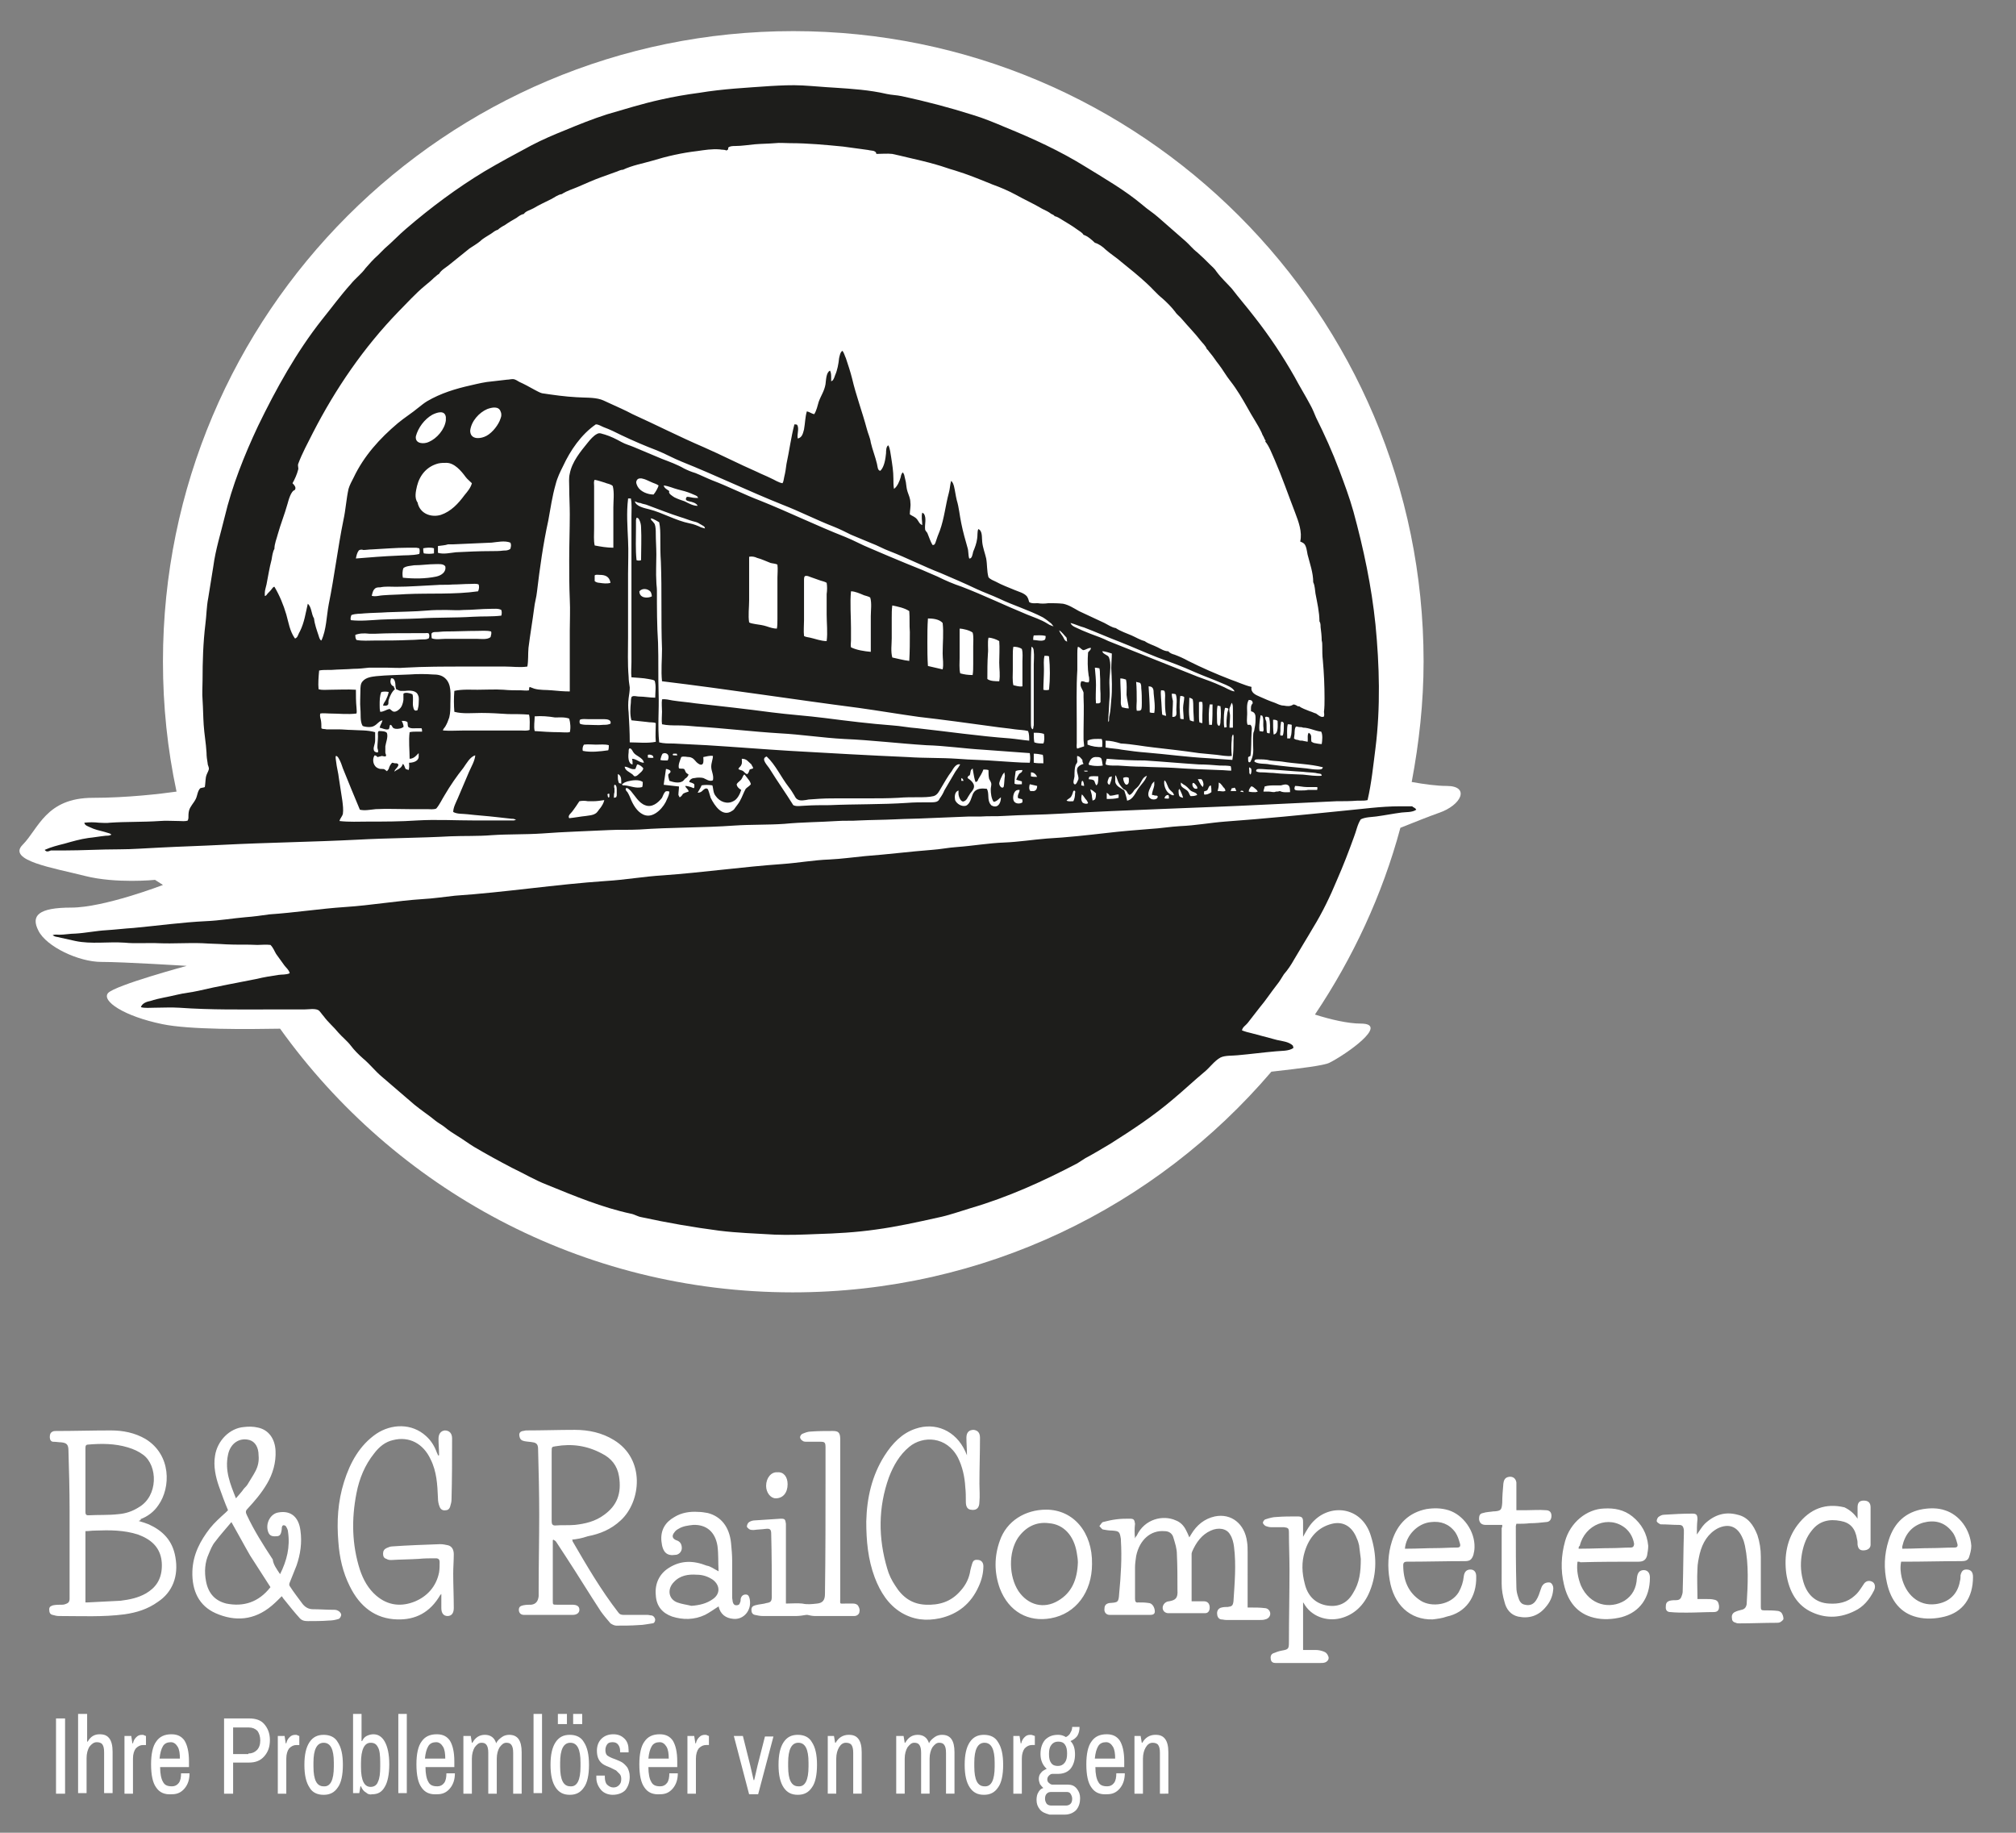
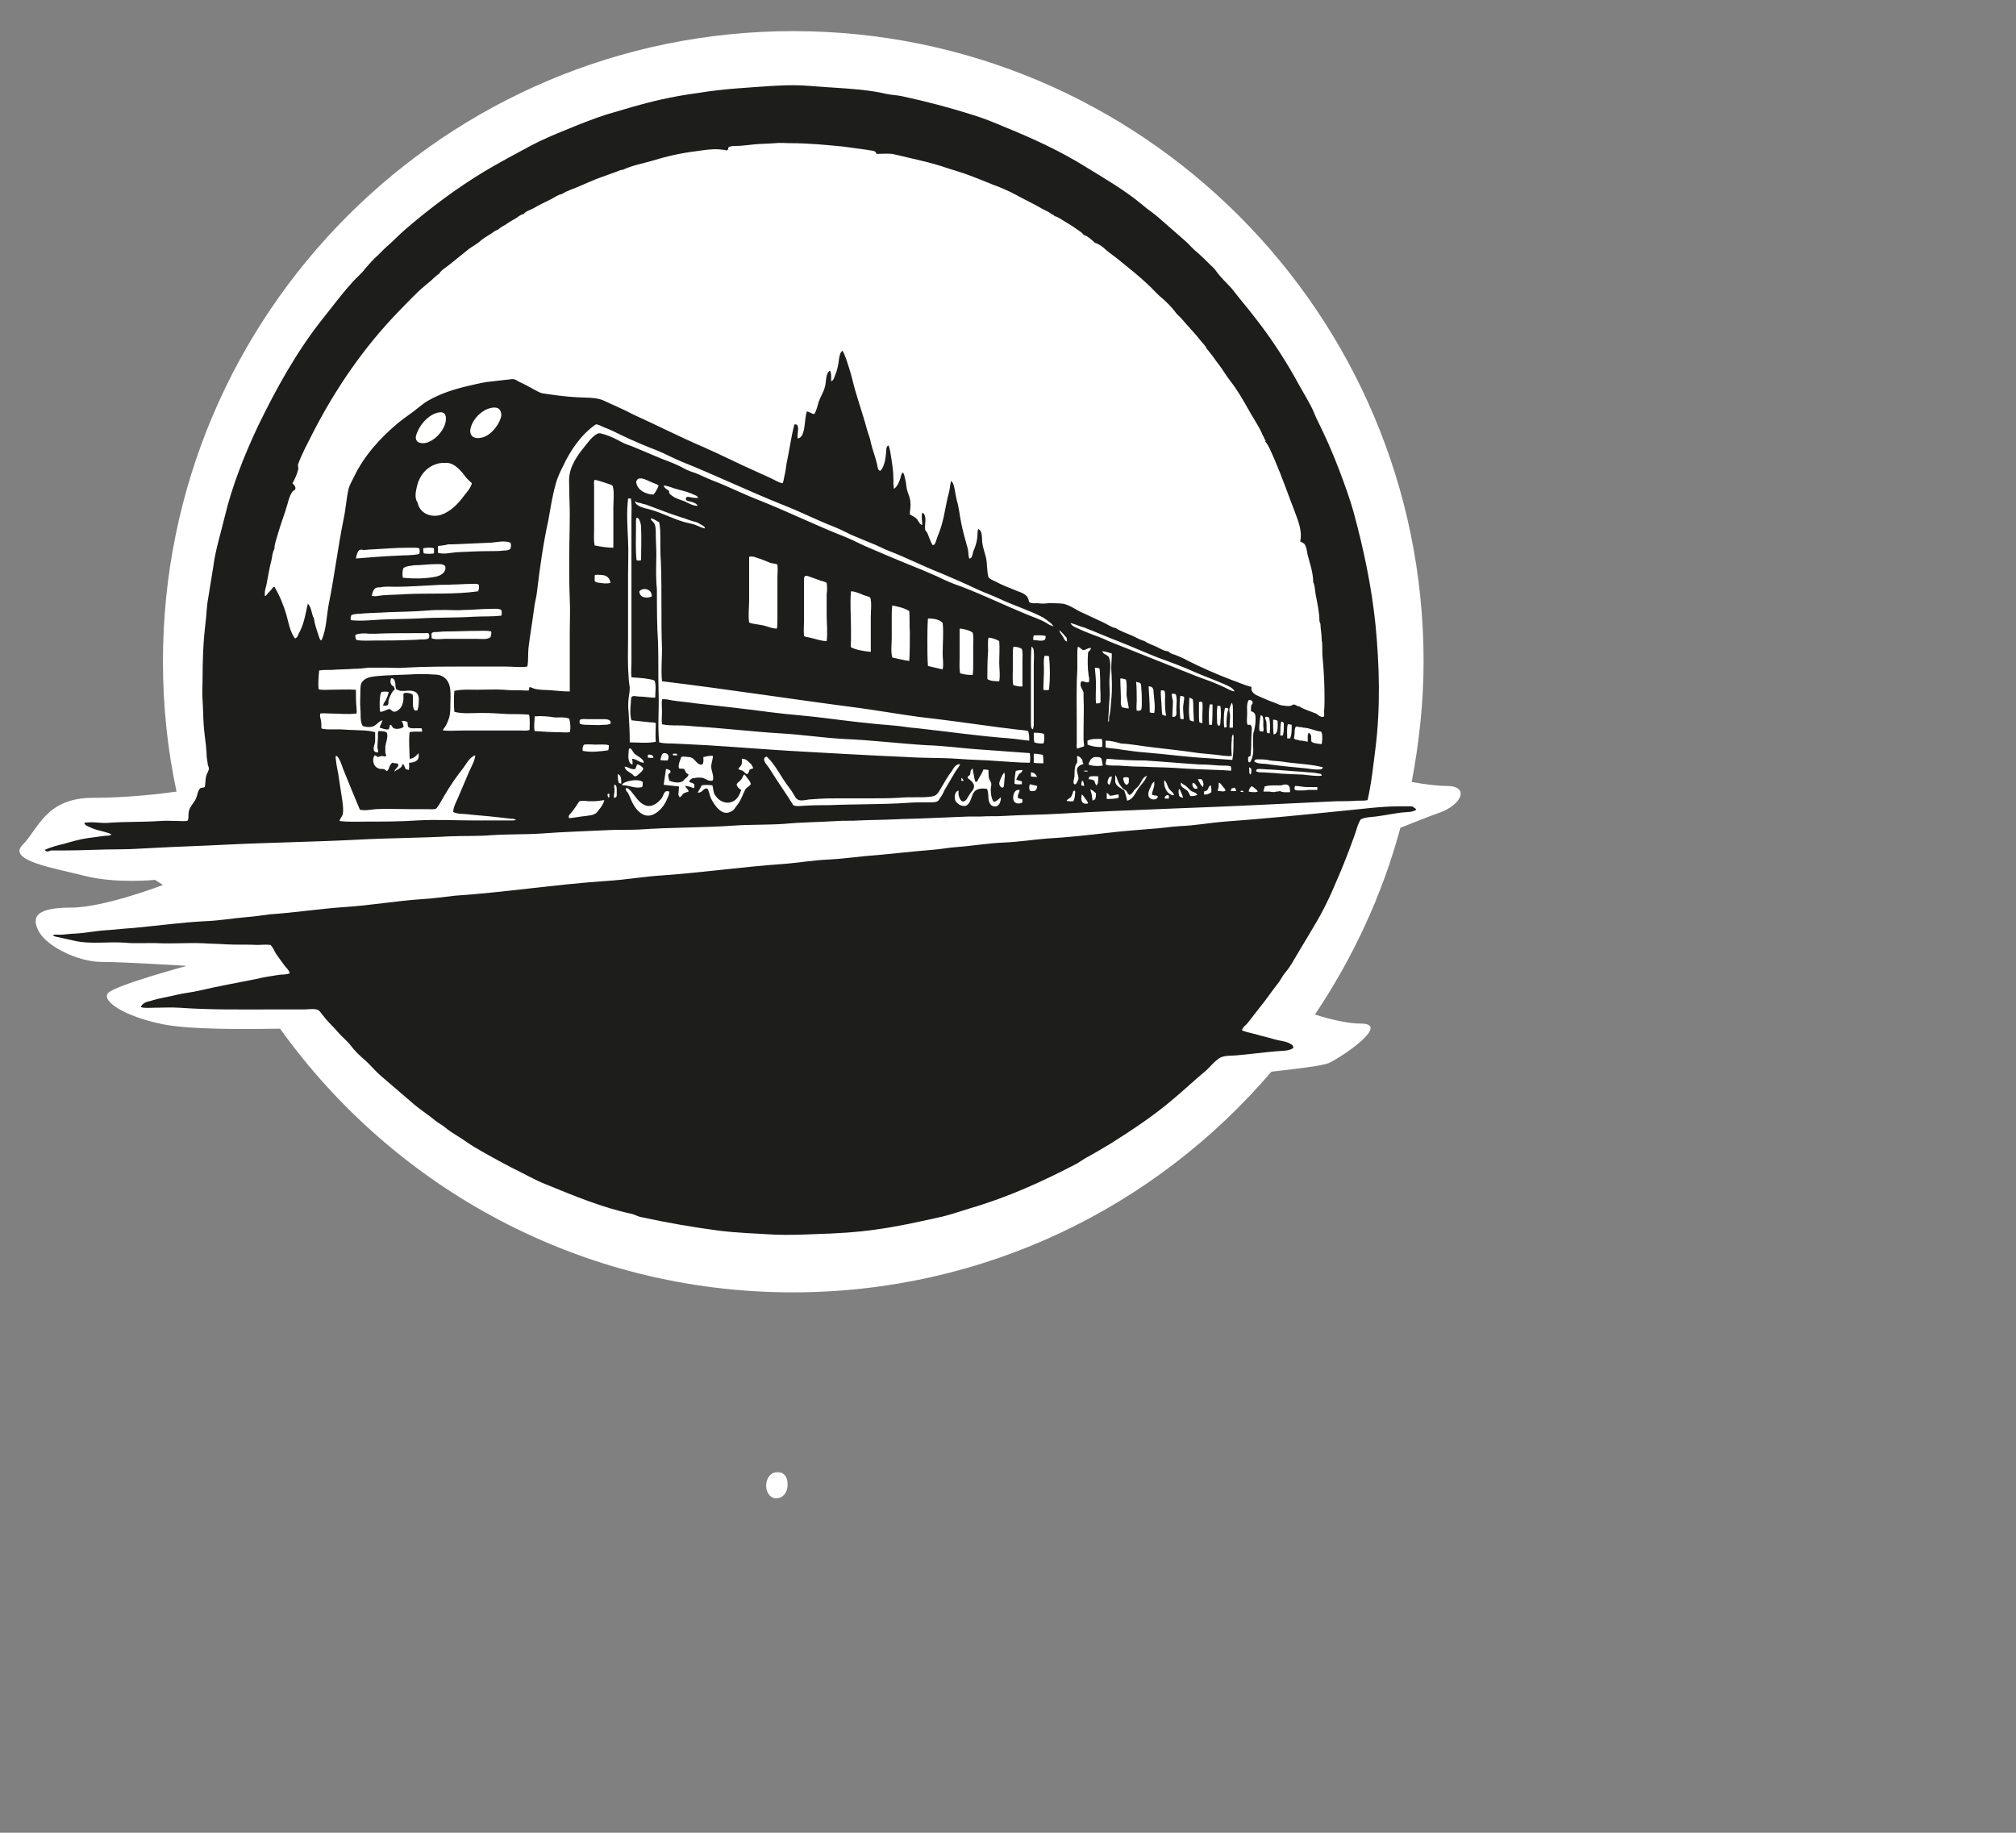
<svg xmlns="http://www.w3.org/2000/svg" viewBox="0 0 356.3 323.9" xml:space="preserve">
  <rect x="0" y="0" width="356.3" height="323.9" fill="#808080" stroke="none" />
-   <path fill="#FFF" d="M9.9 303.7h1.6V317H9.9v-13.3zm4-.8h1.5v4.9h.1c.5-.9 1.2-1.3 2.1-1.3.8 0 1.3.2 1.7.7.4.5.6 1.3.6 2.4v7.3h-1.5v-7.2c0-.7-.1-1.1-.3-1.4-.2-.3-.6-.4-1-.4-.5 0-.9.3-1.3.8-.3.5-.5 1.2-.5 2v6.2h-1.5v-14zm8.2 3.9h1.1l.2 1.3h.1c.1-.5.3-.8.6-1.1.3-.3.6-.4 1-.4.2 0 .3 0 .4.1.1 0 .2.1.3.1v1.6h-.5c-.5 0-.9.2-1.3.6-.3.4-.5 1-.5 1.8v6.2H22v-10.2zm5.5 9.1c-.6-.8-.9-2.2-.9-4.1 0-1.8.3-3.2.9-4 .6-.9 1.5-1.3 2.7-1.3 1.1 0 1.8.4 2.3 1.1.5.8.8 2 .8 3.7v1h-5.1c0 1.2.2 2.1.5 2.6.3.6.8.8 1.6.8.5 0 .9-.2 1.2-.6.3-.4.4-1 .4-1.7h1.5c0 1.1-.3 2-.9 2.7-.6.7-1.3 1-2.2 1-1.3.1-2.2-.3-2.8-1.2m4.2-5c0-1-.1-1.7-.4-2.2-.3-.5-.7-.8-1.2-.8-.6 0-1.1.2-1.4.7-.3.5-.5 1.2-.6 2.2h3.6zm7.8-7.2H44c1.2 0 2.1.3 2.7 1 .6.7 1 1.6 1 2.8s-.3 2.1-1 2.9-1.6 1.1-2.7 1.1h-2.8v5.5h-1.6v-13.3zm4.3 6.2c.6 0 1.1-.2 1.5-.6.4-.4.6-1 .6-1.7s-.2-1.3-.5-1.7c-.4-.4-.9-.6-1.5-.6h-2.8v4.7h2.7zm5.3-3.1h1.1l.2 1.3h.1c.1-.5.3-.8.6-1.1.3-.3.6-.4 1-.4.2 0 .3 0 .4.1.1 0 .2.1.3.1v1.6h-.5c-.5 0-.9.2-1.3.6-.3.4-.5 1-.5 1.8v6.2h-1.5v-10.2zm5.5 9.1c-.6-.9-.9-2.2-.9-4 0-1.8.3-3.1.9-4 .6-.9 1.4-1.3 2.5-1.3s2 .4 2.5 1.3c.6.9.9 2.2.9 4 0 1.8-.3 3.2-.9 4-.6.9-1.4 1.3-2.5 1.3s-2-.4-2.5-1.3m4.3-3.7v-.7c0-2.4-.6-3.5-1.8-3.5-1.2 0-1.8 1.2-1.8 3.5v.7c0 2.4.6 3.5 1.8 3.5 1.2.1 1.8-1.1 1.8-3.5m5.7 4.6c-.4-.2-.7-.6-.9-1.1h-.1l-.2 1.2h-1.1v-14h1.5v4.8h.1c.2-.4.4-.7.8-.9.4-.2.8-.3 1.2-.3.8 0 1.5.4 2 1.3s.8 2.2.8 4c0 1.8-.3 3.2-.8 4-.5.9-1.2 1.3-2.2 1.3-.4.1-.8 0-1.1-.3m2.1-1.9c.3-.6.4-1.5.4-2.7v-.7c0-1.3-.1-2.2-.4-2.7-.3-.6-.7-.8-1.3-.8-1.1 0-1.7 1.2-1.7 3.6v.7c0 2.4.6 3.5 1.7 3.5.6 0 1.1-.3 1.3-.9m3.6-12h1.5v14h-1.5v-14zm4.1 13c-.6-.8-.9-2.2-.9-4.1 0-1.8.3-3.2.9-4 .6-.9 1.5-1.3 2.7-1.3 1.1 0 1.8.4 2.3 1.1.5.8.8 2 .8 3.7v1h-5.1c0 1.2.2 2.1.5 2.6.3.6.8.8 1.6.8.5 0 .9-.2 1.2-.6.3-.4.4-1 .4-1.7h1.5c0 1.1-.3 2-.9 2.7-.6.7-1.3 1-2.2 1-1.3.1-2.2-.3-2.8-1.2m4.2-5c0-1-.1-1.7-.4-2.2-.3-.5-.7-.8-1.2-.8-.6 0-1.1.2-1.4.7-.3.5-.5 1.2-.6 2.2h3.6zm3.4-4.1h1.1l.2 1.2h.1c.5-.9 1.2-1.4 2.2-1.4 1 0 1.7.5 2 1.5.2-.5.6-.8 1-1.1.4-.3.9-.4 1.3-.4 1.5 0 2.2 1 2.2 3.1v7.3h-1.5v-7.2c0-.7-.1-1.1-.3-1.4-.2-.3-.5-.4-.9-.4-.5 0-.8.3-1.2.8-.3.5-.5 1.2-.5 2v6.2h-1.5v-7.2c0-.7-.1-1.1-.3-1.4-.2-.3-.5-.4-.9-.4-.5 0-.8.3-1.2.8-.3.5-.5 1.2-.5 2v6.2h-1.5v-10.2zm12.2-3.9h1.5v14h-1.5v-14zm4.3 0h1.6v1.8h-1.6v-1.8zm2.7 0h1.6v1.8h-1.6v-1.8zm-3.1 13c-.6-.9-.9-2.2-.9-4 0-1.8.3-3.1.9-4 .6-.9 1.4-1.3 2.5-1.3s2 .4 2.5 1.3c.6.9.9 2.2.9 4 0 1.8-.3 3.2-.9 4-.6.9-1.4 1.3-2.5 1.3s-1.9-.4-2.5-1.3m4.4-3.7v-.7c0-2.4-.6-3.5-1.8-3.5-1.2 0-1.8 1.2-1.8 3.5v.7c0 2.4.6 3.5 1.8 3.5 1.2.1 1.8-1.1 1.8-3.5m3.6 4.1c-.5-.6-.8-1.3-.8-2.1v-.4h1.5v.2c0 .6.1 1.1.4 1.4.3.3.7.5 1.1.5.4 0 .7-.1 1-.4.3-.3.4-.6.4-1.1 0-.4-.1-.7-.3-.9l-.6-.6-1-.5c-.5-.2-1-.4-1.3-.6-.3-.2-.6-.5-.8-.9-.2-.4-.3-.9-.3-1.5 0-.9.3-1.6.8-2.1s1.2-.8 2.1-.8c.9 0 1.5.3 2 .8s.7 1.2.7 2v.4h-1.5v-.2c0-.5-.1-.8-.3-1.1-.2-.3-.5-.5-1-.5s-.8.1-1 .4c-.2.3-.3.6-.3 1s.1.8.4 1c.3.2.7.4 1.3.6.5.2 1 .4 1.3.6.3.2.6.5.9.9.2.4.4.9.4 1.6 0 1-.3 1.8-.8 2.4-.5.5-1.3.8-2.2.8-.8 0-1.6-.3-2.1-.9m7.7-.4c-.6-.8-.9-2.2-.9-4.1 0-1.8.3-3.2.9-4 .6-.9 1.5-1.3 2.7-1.3 1.1 0 1.8.4 2.3 1.1.5.8.8 2 .8 3.7v1h-5.1c0 1.2.2 2.1.5 2.6.3.6.8.8 1.6.8.5 0 .9-.2 1.2-.6.3-.4.4-1 .4-1.7h1.5c0 1.1-.3 2-.9 2.7-.6.7-1.3 1-2.2 1-1.3.1-2.2-.3-2.8-1.2m4.3-5c0-1-.1-1.7-.4-2.2-.3-.5-.7-.8-1.2-.8-.6 0-1.1.2-1.4.7-.3.5-.5 1.2-.6 2.2h3.6zm3.4-4.1h1.1l.2 1.3h.1c.1-.5.3-.8.6-1.1.3-.3.6-.4 1-.4.2 0 .3 0 .4.1.1 0 .2.1.3.1v1.6h-.5c-.5 0-.9.2-1.3.6-.3.4-.5 1-.5 1.8v6.2h-1.5v-10.2zm8.1 0h1.6l1.3 5.2.6 2.6h.1l.6-2.6 1.3-5.1h1.5l-2.7 10.2h-1.6l-2.7-10.3zm8.8 9.1c-.6-.9-.9-2.2-.9-4 0-1.8.3-3.1.9-4 .6-.9 1.4-1.3 2.5-1.3s2 .4 2.5 1.3c.6.9.9 2.2.9 4 0 1.8-.3 3.2-.9 4-.6.9-1.4 1.3-2.5 1.3s-1.9-.4-2.5-1.3m4.4-3.7v-.7c0-2.4-.6-3.5-1.8-3.5-1.2 0-1.8 1.2-1.8 3.5v.7c0 2.4.6 3.5 1.8 3.5 1.2.1 1.8-1.1 1.8-3.5m3.4-5.4h1.1l.2 1.2h.1c.5-.9 1.3-1.4 2.3-1.4.8 0 1.3.2 1.7.7.4.5.6 1.3.6 2.4v7.3h-1.5v-7.2c0-.7-.1-1.1-.3-1.4-.2-.3-.6-.4-1-.4-.5 0-.9.3-1.2.8-.3.5-.5 1.2-.5 2v6.2h-1.5v-10.2zm12.3 0h1.1l.2 1.2h.1c.5-.9 1.2-1.4 2.2-1.4 1 0 1.7.5 2 1.5.2-.5.6-.8 1-1.1.4-.3.9-.4 1.3-.4 1.5 0 2.2 1 2.2 3.1v7.3h-1.5v-7.2c0-.7-.1-1.1-.3-1.4-.2-.3-.5-.4-.9-.4-.5 0-.8.3-1.2.8-.3.5-.5 1.2-.5 2v6.2h-1.5v-7.2c0-.7-.1-1.1-.3-1.4-.2-.3-.5-.4-.9-.4-.5 0-.8.3-1.2.8-.3.5-.5 1.2-.5 2v6.2h-1.5v-10.2zm12.8 9.1c-.6-.9-.9-2.2-.9-4 0-1.8.3-3.1.9-4 .6-.9 1.4-1.3 2.5-1.3s2 .4 2.5 1.3c.6.9.9 2.2.9 4 0 1.8-.3 3.2-.9 4-.6.9-1.4 1.3-2.5 1.3s-1.9-.4-2.5-1.3m4.4-3.7v-.7c0-2.4-.6-3.5-1.8-3.5-1.2 0-1.8 1.2-1.8 3.5v.7c0 2.4.6 3.5 1.8 3.5 1.2.1 1.8-1.1 1.8-3.5m3.3-5.4h1.1l.2 1.3h.1c.1-.5.3-.8.6-1.1.3-.3.6-.4 1-.4.2 0 .3 0 .5.1.1 0 .2.1.3.1v1.6h-.5c-.5 0-.9.2-1.3.6-.3.4-.5 1-.5 1.8v6.2h-1.5v-10.2zm4.7 13c-.4-.5-.6-1-.6-1.7 0-.5.1-1 .3-1.3.2-.4.5-.7.9-.8-.2-.2-.4-.4-.6-.7-.1-.3-.2-.6-.2-.9 0-.4.1-.8.4-1.1.2-.3.6-.5 1-.7-.7-.6-1.1-1.5-1.1-2.6s.3-1.9.8-2.5c.6-.6 1.3-.9 2.3-.9.5 0 .9.1 1.4.4.4-.2.7-.5.8-.8.2-.3.3-.6.3-1h1.3c0 .6-.1 1.1-.4 1.6-.3.4-.7.7-1.2.9.6.6.8 1.4.8 2.4s-.3 1.9-.8 2.5c-.5.6-1.3.9-2.2.9h-1c-.2 0-.4.1-.6.3-.2.2-.3.4-.3.7 0 .2.1.5.3.6.2.2.4.3.6.3h2.7c.7 0 1.2.2 1.6.7.4.5.6 1 .6 1.7 0 .8-.2 1.5-.7 2.1-.5.5-1.2.8-2 .8h-2.7c-.7-.2-1.3-.4-1.7-.9m4.4-8.3c.3-.4.4-.9.4-1.6 0-.7-.1-1.2-.4-1.6-.3-.4-.7-.5-1.2-.5s-.9.2-1.2.6c-.3.4-.4.9-.4 1.6 0 .7.1 1.2.4 1.6.3.4.7.5 1.2.5s.9-.2 1.2-.6m.2 7.6c.3 0 .6-.1.8-.3.2-.2.3-.5.3-.9 0-.3-.1-.6-.3-.9s-.5-.3-.8-.3h-2.6c-.4 0-.6.1-.8.3s-.3.5-.3.9c0 .3.1.6.3.9.2.2.5.3.8.3h2.6zm4.5-3.2c-.6-.8-.9-2.2-.9-4.1 0-1.8.3-3.2.9-4 .6-.9 1.5-1.3 2.7-1.3 1.1 0 1.8.4 2.3 1.1.5.8.8 2 .8 3.7v1h-5.1c0 1.2.2 2.1.5 2.6.3.6.8.8 1.6.8.5 0 .9-.2 1.2-.6s.4-1 .4-1.7h1.5c0 1.1-.3 2-.9 2.7-.6.7-1.3 1-2.2 1-1.3.1-2.2-.3-2.8-1.2m4.2-5c0-1-.1-1.7-.4-2.2-.3-.5-.7-.8-1.2-.8-.6 0-1.1.2-1.4.7-.3.5-.5 1.2-.6 2.2h3.6zm3.4-4.1h1.1l.2 1.2h.1c.5-.9 1.3-1.4 2.3-1.4.8 0 1.3.2 1.7.7.4.5.6 1.3.6 2.4v7.3H205v-7.2c0-.7-.1-1.1-.3-1.4-.2-.3-.6-.4-1-.4-.5 0-.9.3-1.2.8-.3.5-.5 1.2-.5 2v6.2h-1.5v-10.2zM15.1 261.6v5.6c0 .4.1.6.5.6 1.8-.1 3.6 0 5.3-.2 1.3-.1 2.5-.5 3.6-1.2 3.5-2 3.4-7.4.8-9.3-.8-.6-1.7-1-2.7-1.3-2.3-.7-4.7-.7-7-.5-.4 0-.5.2-.5.6v5.7m0 21.6h.3c2-.1 3.9-.2 5.9-.3 1.6-.2 3.1-.5 4.5-1.3 1.7-1 2.7-2.4 2.8-4.6.1-2.3-.8-4-2.7-5.1-.5-.3-1-.5-1.5-.7-2.5-.8-5-.8-7.6-.7-.6 0-1.1.1-1.7.1v12.6zm9.4-14.4c.7.2 1.3.4 1.8.6 2.4 1.1 4.2 2.8 4.7 5.8.6 3.3-.5 6.2-3.1 7.9-1.8 1.3-3.8 1.9-5.9 2.2-3.8.5-7.7.3-11.6.3-.4 0-.7-.1-1.1-.2-.5-.1-.6-.5-.6-1s.4-.6.7-.7c.5-.1 1.1-.1 1.6-.1.3 0 .6-.1.8-.2.3-.1.5-.4.5-.8v-15.8c0-3.5-.1-6.9-.2-10.4 0-1.1-.3-1.4-1.3-1.5-.4 0-.9-.1-1.4-.1-.4 0-.6-.4-.6-.8 0-.5.1-.8.5-1 .2-.1.4-.1.6-.1 3.2 0 6.4-.1 9.7-.1 2.1 0 4.2.4 6.1 1.5 4.6 2.8 4.5 8.6 2.3 11.7-.8 1.2-1.9 2-3.2 2.5.2.1 0 .2-.3.3M41.7 264.8c.5-.6 1-1.1 1.4-1.7.3-.3.6-.6.8-1 .4-.7.9-1.4 1.3-2.2.4-.8.6-1.7.5-2.7 0-1.4-.6-2.4-1.6-2.7-1.8-.5-3.4.6-3.8 2.6-.6 2.8.4 5.2 1.4 7.7m6.1 15.7c-1.2-1.9-2.4-3.7-3.6-5.6-1.1-1.9-2.1-3.8-3.3-5.9-1 1.2-2 2.3-2.9 3.5-.5.6-.8 1.4-1.1 2.1-.7 1.5-.8 3.2-.5 4.8.4 2.2 1.6 3.5 3.6 4 3 .6 5.7-.2 7.8-2.9m1.7-2.3c1.2-2.4 1.8-4.8 1.4-7.5 0-.3-.2-.7-.4-1-.1-.1-.4-.2-.5-.1-.1 0-.2.3-.2.4v.2c-.1.9-.3 1.3-.9 1.3-1 .1-1.4-.2-1.6-1.1-.3-1.4.6-2.9 1.9-3.1 2.2-.4 3.6.8 3.9 3.2.3 2.1 0 4.2-.7 6.2l-1.2 3c-.1.2-.1.5 0 .6.7 1.1 1.5 2.1 2.3 3.2.5.6 1.1.9 1.8.9 1.2 0 2.4.1 3.6.1.3 0 .6 0 .9.2.2.1.5.4.5.7 0 .2-.2.6-.4.7-.6.2-1.2.3-1.8.3-1.2.1-2.5.1-3.7.1-.6 0-1.1-.1-1.5-.6-.9-1-1.7-2-2.5-3-.2-.2-.4-.5-.6-.8-.6.6-1.2 1.2-1.8 1.7-3.1 2.6-6.5 2.8-9.9 1.3-2.9-1.3-4.2-3.9-4.1-7.4.1-3 1.4-5.4 3.1-7.6.8-1 1.8-1.9 2.8-2.8l.4-.4c-.6-1.4-1.1-2.8-1.6-4.2-.6-1.7-1-3.6-.7-5.4.4-2.7 2.6-4.9 5.1-5.1.8-.1 1.7-.1 2.5.1 1.9.4 3 2 3.1 4.1.1 2.1-.5 4.1-1.5 5.8-1 1.7-2.2 3.1-3.5 4.5-.3.3-.3.6-.1 1 1.3 2.8 2.9 5.3 4.6 7.9.1.9.7 1.7 1.3 2.6M97.5 262.5v6.4c0 .5.2.7.6.7 1.2-.1 2.3 0 3.5-.1 1.8-.2 3.6-.6 5.2-1.8 2.2-1.6 3.1-3.7 2.6-6.8-.3-1.9-1.4-3.2-3-4-2.6-1.4-5.3-1.8-8.2-1.3-.7.1-.7.1-.7 1v5.9m3.6 9.6c.1.1.1.2.1.3 2.5 4.3 5 8.6 8.1 12.6.2.3.5.4.9.4h4.2c.3 0 .5.1.8.1.3.1.5.3.6.7 0 .4-.2.7-.5.7-.8.1-1.6.3-2.4.3-1.3.1-2.7.1-4 .1-.3 0-.7-.2-1-.4-.6-.7-1.2-1.4-1.7-2.1-2.1-3.2-4.1-6.5-6.2-9.7-.6-.9-1.1-1.7-1.7-2.6-.1-.2-.4-.3-.5-.4l-.1.1v10.7c0 .7 0 .7.7.7h2.7c.9 0 1.3.3 1.3.9 0 .5-.4.9-1.2.9h-8.6c-.6 0-.9-.4-.9-.9 0-.6.4-.7.8-.8.5-.1 1-.1 1.4-.1.8-.1 1.2-.6 1.3-1.5v-1.4c0-4.4.1-8.7.1-13.1 0-3.8-.1-7.7-.2-11.5 0-.7-.2-1.1-.9-1.2-.5-.1-1-.1-1.5-.2s-.8-.3-.9-.9c-.1-.5.1-.8.6-.9.2 0 .4-.1.6-.1 2.9 0 5.7-.1 8.6-.1 2.4 0 4.8.5 6.9 1.8 5.6 3.4 4.8 10.9 1.2 14.2-1.7 1.6-3.7 2.4-5.8 2.8-1.2.4-1.9.5-2.8.6M77.6 257.2c0-1-.1-2-.1-2.9 0-.9.4-1.4 1.1-1.5.8 0 1.3.5 1.3 1.4 0 3.6 0 7.2-.1 10.8 0 .4-.1.8-.2 1.1-.1.5-.4.8-.8.8-.5.1-.9-.1-1.1-.6-.2-.5-.3-1-.3-1.6-.1-2.3-.2-4.6-1.3-6.8-1.3-2.8-3.8-4.1-6.6-3.4-1.4.3-2.5 1.2-3.4 2.4-1.6 2-2.6 4.4-3.1 7-.9 4.6-.8 9.1.6 13.5.6 1.8 1.5 3.4 2.9 4.6 2.1 1.8 4.5 2 6.9 1 2.1-.9 3.7-2.6 4.2-5.1.1-.6.1-1.2.1-1.8 0-.5-.2-.7-.7-.7-1 0-2 0-3 .1-1.6.1-3.2.1-4.8.2-.3 0-.6 0-.9-.2-.4-.1-.6-.4-.6-.9s.2-.8.6-1c.3-.1.6-.3 1-.3 2.8-.2 5.7-.3 8.5-.4.5 0 .9.1 1.4.2.7.2 1 .8 1 1.6 0 1.1-.1 2.3-.1 3.4 0 2 .1 4 .1 6.1 0 .9-.4 1.4-1.1 1.4-.7 0-1.1-.5-1.1-1.4v-2.5l-.2.2c-1.8 3.1-4.4 4.4-7.6 4.3-3.8-.1-6.6-2.2-8.4-5.9-1.2-2.4-1.8-5-2-7.8-.3-3.6-.1-7.1 1-10.6s2.8-6.5 5.7-8.5c2.7-1.8 6.3-1.9 8.8.4.9.8 1.5 1.8 1.9 2.9.1.2.2.4.2.5h.2M200.6 271.9c.1-.3.2-.4.3-.5 1.4-3 4.7-3.7 6.9-2.7.8.3 1.4.9 1.8 1.7.2.4.4.8.6 1.3.1-.2.2-.3.3-.5 1-1.7 2.4-2.8 4.2-3.2 2.9-.6 5.3 1.3 5.7 4.5.1.6.1 1.2.1 1.8V284.1h.6c.8 0 1.6 0 2.4.1.6 0 1 .5 1 1s-.4.9-.9 1c-.3.1-.6.1-.9.1h-6c-.3 0-.6-.1-.9-.1-.5-.1-.7-.6-.7-1.1 0-.5.3-.9.8-1 .4-.1.7-.1 1.1-.1.7-.1.9-.2 1-1 .2-3.2.5-6.4.1-9.6-.1-.8-.3-1.6-.7-2.2-.6-1.1-2.1-1.3-3.4-.7-1.6.7-2.6 2.1-3.3 3.7 0 .1-.1.2-.1.4v8.4h2.2c.6 0 1 .4 1 1.1 0 .6-.3 1-.8 1h-6.5c-.9 0-1.3-.9-.8-1.6.2-.3.6-.5.9-.5 1.2-.2 1.6-.6 1.5-2 0-2.1 0-4.2-.1-6.3 0-1-.3-1.9-.6-2.9-.2-.8-.8-1.2-1.6-1.2-2.4-.2-4.4 1.5-5 4.4-.1.7-.2 1.4-.2 2v5.5c0 .5.1.8.6.7.6 0 1.2 0 1.8.1.3 0 .6.2.8.5.2.3.3.7.3 1 0 .5-.4.6-.8.6H196.1c-.6 0-1-.5-.9-1.1 0-.6.3-.9.9-1 1.5-.1 1.6-.1 1.7-1.7.3-3.1.5-6.3.3-9.4v-.2c-.2-1.3-.3-1.4-1.5-1.5-.6 0-1.2-.1-1.7-.2-.2-.1-.4-.4-.6-.6.2-.2.4-.6.6-.7.8-.2 1.6-.4 2.5-.5.8-.1 1.5-.1 2.3-.1.7 0 .8.2.9.9-.1.9-.1 1.7 0 2.6M170.9 257.2c0-1-.1-2.1-.1-3.1s.5-1.4 1.3-1.4c.7.1 1.1.5 1.1 1.4 0 2.7-.1 5.4-.1 8.1 0 1.1.1 2.2 0 3.2 0 1.2-.6 1.6-1.6 1.4-.5-.1-.8-.5-.8-1.4 0-.9 0-1.7-.1-2.6-.1-1.8-.5-3.6-1.3-5.2-2-3.8-6.2-3.9-8.6-1.9-1.7 1.4-2.8 3.3-3.6 5.4-1.9 5.3-1.9 10.7-.3 16.1.3 1.1.8 2.1 1.4 3 1.3 2.1 3 3.3 5.4 3.4 2.4.1 4.5-.5 6.2-2.5.9-1 1.5-2.2 1.7-3.6.1-.4.2-.8.3-1.1.2-.7.5-.8 1.2-.7.5.1.8.5.8 1.1 0 1.2-.3 2.4-.8 3.5-1.4 3.2-3.8 5-6.9 5.7-2.4.5-4.6.3-6.8-1-2.3-1.4-3.7-3.6-4.7-6.2-1.2-3.2-1.5-6.5-1.5-9.9.1-4.2 1-8.1 3.2-11.6 1.4-2.2 3.1-4 5.5-4.8 3.5-1.2 7.1.3 8.8 4 .1.2.2.5.3.7z" />
-   <path fill="#FFF" d="M240.5 275.5c-.1-.7-.2-1.5-.3-2.4-.1-.4-.2-.8-.4-1.2-.8-2.1-2.4-3.1-4.4-2.6-2.4.6-4 2.3-4.8 4.9-.6 1.9-.5 3.8 0 5.7.5 2.1 1.8 3.4 3.7 3.8 2 .4 3.7-.2 4.8-2.1 1.2-1.9 1.4-3.8 1.4-6.1m-10.2-3.9c.6-1.1 1.2-2.2 2.1-3 3.1-2.9 8.4-2.2 9.9 2.9 1 3.2 1.1 6.5-.2 9.7-1 2.5-2.8 4.2-5.2 4.8-2.4.6-5.2-.3-6.5-2.7l-.1-.1v8.4h2.2c.5 0 1 .1 1.5.3.3.1.6.4.7.7.3.5 0 1-.5 1.2-.3.1-.5.1-.8.1h-8c-.3 0-.7-.1-.8-.6-.1-.5 0-.9.4-1.1.5-.2 1-.4 1.6-.5 1.1-.2 1.2-.3 1.2-1.5 0-4.3.1-8.5.1-12.8 0-2.2-.1-4.3-.1-6.5 0-.8-.1-.9-.9-1h-2.3c-.3 0-.6-.1-.9-.2-.2-.1-.5-.4-.5-.6 0-.2.3-.6.5-.6.6-.2 1.3-.4 1.9-.4 1.2-.1 2.4-.1 3.7-.1.8 0 1 .2 1 1v2.6M138.9 283.4c1 0 2-.1 2.9 0 .9.2 1.7.1 2.6 0 1-.1 1.4-.6 1.4-1.7.1-7 .1-13.9.1-20.9v-4.9c0-1-.1-1.1-1-1.1h-2.3c-.3 0-.6 0-.8-.2-.2-.1-.4-.4-.4-.6 0-.2.2-.5.4-.6.5-.2 1-.4 1.5-.4 1.3-.1 2.6-.1 3.9-.1 1 0 1.3.3 1.3 1.5v28c0 1.2-.2 1 .9 1h1.4c.3 0 .6.1.8.3.2.3.4.7.3 1.1 0 .5-.5.8-.9.8h-7c-.4 0-.9-.1-1.3-.2h-.2c-.6.1-1.2.2-1.8.2h-5.9c-.5 0-.9-.1-1.4-.2-.4-.1-.6-.4-.6-.9s.3-.7.7-.8c.7-.2 1.4-.2 2-.4.7-.1.9-.3.9-1.1 0-3.7 0-7.4-.1-11.1 0-.8-.2-1-1-.9-.7.1-1.4.1-2.1.2-.2 0-.5 0-.7-.1-.2-.1-.5-.4-.5-.5 0-.3.2-.7.4-.8.3-.2.7-.3 1-.3 1.5-.1 3.1-.2 4.6-.3.7 0 .8.1.9.9v14.1zM299.9 271.2c.5-.7.9-1.4 1.4-1.9 1.7-1.6 3.6-2.2 5.8-1.6 1.8.4 2.8 1.8 3.5 3.6.4 1.2.6 2.5.6 3.8v8.9c0 .5.1.6.6.6.8 0 1.6 0 2.4.1.2 0 .6.2.7.4.2.3.3.7.3 1 0 .2-.4.5-.6.6-.2.1-.5.1-.7.1-2.2 0-4.3.1-6.5.1-.2 0-.4 0-.6-.1-.4-.1-.7-.3-.7-.8-.1-.5.1-.9.5-1.1.4-.2.8-.3 1.2-.4.5-.1.8-.4.9-1 .2-3.4.4-6.9-.3-10.3-.1-.4-.2-.9-.4-1.3-.9-2.2-2.5-2.7-4.4-1.8-1.7.9-2.7 2.5-3.2 4.5-.2.9-.4 1.8-.4 2.7-.1 1.7 0 3.3 0 5v.3h1.7c.4 0 .8 0 1.2.1.6.1.8.4.9 1 .1.8-.2 1.2-.9 1.2-1.6 0-3.2.1-4.8.1-1 0-1.9 0-2.9-.1-.4 0-.8-.2-.8-.8 0-.7.1-1 .7-1.2.4-.1.8-.1 1.1-.1.7 0 .9-.3 1.1-1 .1-.3.1-.6.1-.9.1-3.3.1-6.6.2-9.9v-.6c-.1-.7-.3-.9-.9-.9-1 0-2-.1-3.1-.1-.1 0-.2 0-.3-.1-.2-.1-.5-.3-.5-.5 0-.3.2-.6.3-.7.3-.2.6-.4 1-.4 1.7-.1 3.3-.2 5-.2.7 0 .9.2.9 1-.1 1-.1 1.8-.1 2.7M336.2 273.7h.4c1.5 0 3.1-.1 4.6-.1 1.4 0 2.8-.1 4.2-.1.5 0 .7-.2.5-.8-.2-.7-.4-1.4-.9-2-1.4-1.8-3.2-2.1-5.1-1.6-2 .6-3.2 2-3.7 4.2v.4m-.2 2.3c-.2 1-.1 1.9.1 2.8.7 2.9 2.9 5.1 6 4.7 2.3-.3 3.9-1.7 4.3-4.1.1-.3.1-.7.1-1 .2-.8.5-1.1 1.3-1 .6.1.9.5.9 1.3 0 3.7-1.8 6.2-5 7-1.6.4-3.3.5-4.9.1-2.9-.7-4.6-2.9-5.3-6-.6-2.6-.5-5.1.3-7.6 1-3.2 3.1-5 6.1-5.5 1.3-.2 2.6-.2 3.8.2 2.6.8 4.5 3.4 4.7 6.3 0 .7-.2 1.4-.4 2-.2.6-.7.7-1.3.7-3.4 0-6.8.1-10.2.1h-.5M248.3 273.7h.6c1.6 0 3.2-.1 4.8-.1 1.3 0 2.5-.1 3.8-.1.5 0 .7-.2.5-.8-.2-.7-.4-1.3-.8-1.9-1.1-1.5-2.6-2-4.3-1.8-2.3.2-4.4 2.3-4.6 4.7m4.9 12.5c-4 .1-6.9-2.6-7.6-7-.4-2.3-.3-4.6.4-6.8 1-3.2 3.1-5.1 6.1-5.7 1.3-.2 2.6-.2 3.9.2 2.6.8 4.7 3.7 4.6 6.6 0 .4-.1.9-.2 1.3-.3.9-.7 1.1-1.5 1.1-3.4 0-6.8.1-10.3.1-.4 0-.6.2-.6.6 0 2.7.9 4.9 3.1 6.3 1.9 1.2 5.3.8 6.7-1.5.5-.9.8-1.8.9-2.8.1-.9.6-1.3 1.4-1.2.5.1.8.5.8 1.2.1 3.7-1.9 6.4-5.2 7.1-.8.3-1.7.4-2.5.5M279 273.7h.6c1.7 0 3.5-.1 5.2-.1 1.1 0 2.3-.1 3.4-.1.4 0 .6-.2.6-.7-.2-1.1-.7-2-1.5-2.7-2.9-2.4-7.2-.7-8.1 3.1-.2.1-.2.3-.2.5m-.2 2.3c-.2 1.5.1 2.9.6 4.2 1.6 3.6 5.2 4.2 7.7 2.7 1.4-.9 2.1-2.2 2.2-4 .1-.9.4-1.3 1-1.4.8-.1 1.3.4 1.3 1.3 0 3.6-1.8 6.1-5 7-1.6.4-3.3.5-4.9.1-2.9-.7-4.6-2.8-5.3-5.9-.6-2.5-.5-5.1.2-7.6.9-3.3 3.8-5.7 6.9-5.8 1.8-.1 3.5.2 5 1.4 1.6 1.3 2.6 3 2.8 5.2 0 .6-.1 1.1-.2 1.7-.2.8-.7 1.1-1.5 1.1-3.4 0-6.8 0-10.3.1-.1-.1-.2-.1-.5-.1M122.2 283.8c1.4-.1 2.7-.4 3.8-1.2 1.3-.9 1.3-2.4 0-3.4-.9-.6-1.8-.9-2.9-.9-1.4-.1-2.9.1-4 1.3-1.2 1.2-1 3 .6 3.6.8.3 1.7.4 2.5.6m4.8-6.1c-.1-1.6 0-3.1-.2-4.5-.4-2.5-2-3.8-4.3-3.7-.9.1-1.8.2-2.6.7-.2.1-.5.3-.7.6-.5.6-.4 1.1.3 1.4.7.2 1 .7 1 1.4 0 .6-.5 1.2-1.2 1.2-1.4.2-2.2-.4-2.4-2.4-.2-2 .7-3.4 2.3-4.3 1.3-.8 2.8-1 4.2-.9.6 0 1.1.1 1.7.2 2.3.6 3.8 2.4 4.1 5.3.1 1 .2 2.1.2 3.2v6.4c0 .3.1.6.1.8.1.4.3.6.6.6.4 0 .6-.1.7-.5.1-.2.1-.4.1-.6.1-.5.4-.8.9-.8s.6.4.7.8c.4 2-1.1 3.7-2.9 3.5-1.3-.1-2.3-.8-2.6-2.2-.8.5-1.6 1.1-2.4 1.5-1.9.9-3.9.9-5.8.3-1.7-.6-2.8-1.8-2.9-3.8-.2-2.1.7-3.8 2.3-4.8 2.2-1.4 4.4-1.3 6.7-.4.7.1 1.3.6 2.1 1M190.5 276.1c0-.5-.1-1.1-.2-1.7-.5-3-2.3-5-4.9-5.2-2.2-.3-4.1.6-5.5 2.6-1.7 2.6-1.6 6.8.1 9.4 1.7 2.5 4.5 3.2 7 1.7 2.4-1.4 3.4-3.7 3.5-6.8m2.5.3c0 4.9-2.8 8.8-7.3 9.6-3.9.7-7.4-1.1-9-5.3-1-2.8-1-5.6 0-8.4 1.2-3.5 4.5-5.5 8.2-5.5 4.8 0 8.2 4 8.1 9.6M328.3 268.4v-2c0-.8.3-1.2 1.1-1.2s1.2.4 1.2 1.2v6.6c0 .6-.5 1-1.3 1-.6 0-.9-.3-1-1 0-.3 0-.7-.1-1-.3-1.9-1.2-2.9-2.9-3.2-2-.4-3.8 0-5.1 1.7-.9 1.1-1.4 2.4-1.7 3.9-.3 1.6-.3 3.1.1 4.7.6 2.6 2.2 4.2 4.7 4.3 1.6.1 3.2-.2 4.5-1.4.5-.4.9-1 1.3-1.6.1-.2.3-.4.4-.6.4-.5 1-.5 1.5-.2.4.3.5.9.2 1.5-.8 1.6-1.9 2.9-3.4 3.6-2.4 1.2-4.9 1.4-7.4.3-2.8-1.2-4.2-3.7-4.7-6.9-.4-3.1.1-6.1 2-8.6 2.2-2.9 5-3.9 8.3-3.1 1 .5 1.7 1.1 2.3 2M265.5 269.5h-2.9c-.7 0-1.1-.3-1.2-1 0-.6.1-1 .7-1.1.6-.2 1.3-.2 1.9-.3h.2c1.1-.1 1.2-.3 1.3-1.5 0-1.1.1-2.3.2-3.4.1-.8.4-1.1 1-1.2.7-.1 1.2.3 1.3 1v4.9h1.8c1.1 0 2.2-.1 3.4 0 .7 0 1 .4 1 1s-.3 1.1-1 1.1c-.9.1-1.8.2-2.8.2-.8.1-1.6.1-2.4.1 0 .1-.1.3-.1.4 0 3.6 0 7.2.1 10.8 0 .6.1 1.1.3 1.7.2.7.5 1.3 1.2 1.4.8.2 1.5 0 2-.8.4-.6.6-1.3.8-1.9.1-.3.2-.6.4-.8.3-.4.9-.5 1.3-.4.4.2.6.8.5 1.3-.1 1.2-.6 2.2-1.3 3-1.3 1.6-3 2.1-4.9 1.7-1.3-.3-2.1-1.3-2.4-2.6-.3-1-.5-2.1-.5-3.2V270c.1 0 .1-.2.1-.5" />
  <path fill="#FFF" d="M139.2 262.3c0 1.5-.8 2.5-2.1 2.5-.9 0-1.7-1-1.7-2.2 0-1.4.9-2.5 2-2.4 1.1-.1 1.8.8 1.8 2.1M255.7 138.9c-1.7 0-4-.3-6.2-.7 1.3-6.9 2.1-14 2.1-21.3 0-61.5-49.9-111.4-111.4-111.4-61.5 0-111.4 49.9-111.4 111.4 0 7.9.8 15.5 2.4 23-2.8.4-8.8 1.1-14.8 1.1-8.3 0-9.6 5.5-12.4 8.3-2.8 2.8 5.5 4.1 11 5.5 5.5 1.4 12.4.7 12.4.7l1.4.9s-10.4 4-16.2 4c-5.8 0-7.2 1.4-5.8 4.1 1.4 2.8 7.1 5.5 11.1 5.5s15.1.7 15.1.7-12.6 3.4-13.9 4.8c-1.2 1.4 2.8 4.1 9.6 5.5 4.8 1 15.1.9 20.8.8 20.2 28.2 53.2 46.6 90.6 46.6 33.9 0 64.2-15.1 84.6-39 5.3-.6 9.4-1.1 10.3-1.6 2.8-1.4 10.7-6.9 5.5-6.9-2.2 0-5.3-.7-8.1-1.6 6.7-10 11.9-21.1 15.1-33 2.5-1 5-2 6.7-2.6 4.2-1.4 5.6-4.8 1.5-4.8" />
  <path fill="#1D1D1B" d="M250.3 143.1c-.7.5-1.8.4-2.6.5-1.5.2-3 .5-4.5.7-.8.1-1.9.1-2.7.5-.6.9-.8 2.1-1.2 3.1-.9 2.5-1.9 5.1-3 7.6-1.2 2.9-2.6 5.8-4.2 8.4-1.1 1.9-2.3 3.8-3.4 5.7-.5.9-1.1 1.8-1.8 2.6-.4.6-.7 1.2-1.2 1.8-1.1 1.4-2 2.8-3.1 4.1l-2.1 2.7c-.3.4-.9.7-1 1.3.5.2 1.2.4 1.7.5l4.5 1.2c.9.2 2.1.3 2.8 1 0 .1.1.3.1.4-.8.6-2.2.5-3.1.6-2.3.2-4.5.5-6.8.7-.9.1-2.2 0-3 .4-1.1.6-1.9 1.8-2.9 2.6-1.8 1.5-3.6 3.2-5.4 4.7-3.5 3-7.3 5.5-11.1 7.9-1.5.9-3 1.8-4.5 2.6-.5.3-.9.6-1.4.9-6.1 3.2-12.3 6-18.8 7.9-2 .6-3.9 1.3-5.9 1.7-3.6.8-7.2 1.6-10.9 2.1-3.5.5-7 .7-10.5.8-2.4.1-4.9.2-7.4.1-3.3-.2-6.6-.3-9.8-.7-4.6-.6-9.2-1.4-13.8-2.4-.6-.1-1.2-.5-1.8-.6-5.1-1.1-9.9-3.1-14.8-5.1-2.1-.8-4.1-2-6.2-3-2.3-1.2-4.5-2.4-6.7-3.7-1-.6-1.9-1.3-2.9-1.9-.8-.5-1.6-1-2.3-1.6-.5-.4-1.1-.7-1.6-1.1-1.2-1-2.6-1.9-3.8-2.9-1.9-1.6-3.8-3.3-5.7-4.9-1.2-1-2.1-2.2-3.3-3.2-.8-.7-1.6-1.5-2.2-2.3-.6-.8-1.5-1.5-2.2-2.3-.8-1-1.8-1.8-2.6-2.9-.3-.3-.7-1-1-1.1-.6-.3-1.7-.1-2.4-.1h-5.4c-5.6 0-11.1.1-16.7-.3-1.5-.1-3 0-4.5 0-.7 0-1.6.1-2.3-.1.2-.7 1.1-1 1.7-1.1 1.5-.5 3.1-.7 4.7-1.1 1.2-.3 2.5-.4 3.8-.7 3.4-.8 6.8-1.4 10.3-2.1 1.2-.3 2.5-.5 3.8-.7.6-.1 1.4 0 2-.3-.1-.6-.8-1.1-1.1-1.6-.4-.6-.9-1.2-1.3-1.8-.3-.5-.5-1.1-1-1.6-.8-.1-1.6 0-2.3 0-1.8-.1-3.7 0-5.5-.1-1.4-.1-2.8-.1-4.2-.2-2.6-.1-5.1.1-7.7 0-2-.1-4.1.1-6.1-.1-2.9-.2-5.9.3-8.7-.3l-2.7-.6c-.3-.1-.6-.1-.9-.2l-.4-.2c.3-.2.9-.1 1.2-.1.9 0 1.9-.2 2.8-.2 1.8-.1 3.7-.5 5.5-.6 1.6-.1 3.2-.3 4.8-.4 4.3-.4 8.6-1 12.8-1.2 2.4-.1 4.7-.5 7-.7 1.4-.1 2.8-.3 4.2-.5 4.5-.3 8.9-1 13.4-1.3 4.6-.3 9.1-1.1 13.7-1.4 1.9-.1 3.8-.4 5.7-.6 8.9-.6 17.8-2 26.7-2.6 3.4-.2 6.7-.8 10.1-1 7-.5 14-1.5 21.1-2 2.8-.2 5.5-.7 8.3-.8 2.1-.1 4.2-.4 6.3-.6 4-.3 7.9-.8 11.8-1.1 1.5-.1 2.9-.4 4.4-.5 2.8-.2 5.6-.7 8.4-.8 2.5-.1 5-.5 7.5-.7 3.6-.2 7.2-.6 10.7-1 2.5-.3 5.1-.5 7.6-.7 1.8-.1 3.5-.4 5.3-.5 2.6-.1 5.3-.6 7.9-.8 6.9-.5 13.9-1.2 20.8-1.9 3.3-.3 6.7-.8 10.1-.8h2.2c.1.2.5.2.7.6M7.9 150.2c1.1-.5 2.3-.8 3.5-1.1 1.4-.4 2.8-.8 4.2-1 1-.1 2.1-.3 3.1-.4.3 0 .5 0 .8-.1l.2-.1-.3-.2c-.3-.1-.7-.2-1-.3-.8-.2-1.7-.4-2.5-.8-.4-.2-.9-.3-1-.8.9-.1 1.7-.1 2.6 0 .6 0 1.3.1 1.9 0 2.9-.2 5.9-.1 8.8-.3 1.1-.1 2.3 0 3.5 0 .4 0 1.1.1 1.5-.1l.1-.4c0-.4 0-.9.1-1.3.2-.8.8-1.3 1.2-2.1.3-.6.3-1.4.8-1.9.3-.1.6-.1.8-.2.1-.6.1-1.2.2-1.8.1-.5.4-.9.5-1.3.1-.4-.2-.7-.2-1.1-.1-.6-.2-1.2-.2-1.9-.1-1.7-.4-3.3-.5-4.9-.1-1.5-.1-2.9-.2-4.4-.1-1.2 0-2.3 0-3.5 0-3.3.1-6.6.5-9.9.2-1.5.2-3.1.5-4.6.3-1.9.6-3.7.9-5.6.4-3 1.3-5.8 2-8.7 1.3-5.5 3.5-11 5.9-16.1 3.2-6.6 6.8-13.1 11.3-18.8 1.7-2.1 3.3-4.3 5.1-6.3.8-1 1.9-1.8 2.6-2.8.7-.8 1.4-1.6 2.2-2.3l1.2-1.2c1.3-1.1 2.5-2.4 3.8-3.5 4.3-3.7 9-7.2 13.8-10.1 2.7-1.6 5.5-3.1 8.3-4.6 1.9-1 4-1.9 6-2.7 2.4-1 4.9-2 7.4-2.8 3.1-.9 6.3-1.9 9.5-2.6 2.2-.5 4.5-.9 6.8-1.2 4.2-.7 8.4-.9 12.6-1.2 1.8-.1 3.7-.2 5.6-.1 1.9.1 3.9.3 5.8.4 3 .2 6.1.4 9.1 1.1.9.2 1.8.2 2.7.4 4.2.9 8.4 2 12.5 3.3 2 .6 3.9 1.4 5.8 2.2 4.9 2 9.7 4.2 14.2 7 3.4 2.1 6.9 4.1 10 6.7.9.8 1.9 1.4 2.8 2.2l4.8 4.2c.7.6 1.3 1.4 2.1 2 .8.7 1.5 1.4 2.2 2.1.4.4.9.8 1.2 1.3.8 1.1 1.8 2 2.7 3 1.3 1.7 2.7 3.3 4 5 2.6 3.3 5 6.9 7.1 10.6.9 1.7 1.9 3.3 2.8 5 .4.7.7 1.5 1 2.2 1.5 3 2.9 6.1 4.1 9.3.9 2.4 1.8 4.8 2.5 7.3 1.8 6.6 3.2 13.2 3.9 20 .7 7.2.9 14.6 0 21.8-.4 3.1-.7 6.2-1.4 9.2-.4.1-.8.1-1.2.1h-.6c-1.2.1-2.5.1-3.7.1l-12.6.6c-12.1.6-24.1.9-36.2 1.6-3.3.2-6.7.2-10 .4-1.3.1-2.7 0-4 .1h-2.1c-2.5.1-4.9.2-7.4.3-1.9.1-3.8.1-5.7.2-2.1.1-4.3.1-6.4.2-1.3.1-2.6 0-3.9.1-3.1.2-6.2.2-9.3.5-2.9.2-5.9.1-8.8.3-5.6.4-11.2.3-16.8.7-1.8.1-3.6 0-5.4.1-3.9.2-7.9.3-11.8.6-3 .2-6 .1-8.9.3-2.4.2-4.9.1-7.3.2-5.5.3-11 .3-16.5.6-7.9.4-15.8.5-23.7.9-3.8.2-7.5.3-11.3.5-2.3.1-4.7.3-7 .3-3.3 0-6.6.2-9.8.2H9c-.5.2-.8.3-1.1-.1m44.2-63.6c-.7.2-1.1 1.8-1.3 2.5-.5 1.8-1.2 3.5-1.7 5.3-.2.8-.6 1.7-.6 2.6-.3.5-.4 1.3-.5 1.9-.4 1.5-.6 2.9-.9 4.4-.1.5-.3 1-.3 1.5v.5c.2.1.4-.3.5-.4.3-.3.6-.6.8-.9.1-.1.2-.3.4-.3.9 1.5 1.6 3.2 2.1 4.9.4 1.4.6 2.9 1.5 4.2.1.1.3-.1.4-.2.2-.3.3-.7.5-1 .8-1.6 1-3.2 1.4-4.9.7.6.6 1.8 1.1 2.6.1 1 .5 2.1.8 3 .1.3.2.8.5.9.9-1.9.9-4.3 1.3-6.4 1-4.9 1.6-10 2.6-14.9.4-1.8.5-3.7.9-5.5.2-.7.6-1.4.9-2 1.8-3.8 4.6-6.9 7.8-9.6 1.2-1 2.5-1.8 3.7-2.8.5-.4 1-.8 1.5-1.1 2.4-1.4 5-2.2 7.7-2.8 1.3-.3 2.5-.6 3.8-.7.9-.1 1.8-.2 2.6-.3.3 0 .7-.1 1-.1.5 0 .8.3 1.2.5.9.4 1.8.9 2.7 1.4.4.2.9.5 1.3.6 2 .3 4.1.6 6.1.7 1.4.1 3 0 4.3.4.6.2 1.1.5 1.6.7 1.3.6 2.7 1.2 4 1.9 4.2 1.9 8.3 4 12.5 5.8 3.2 1.4 6.3 3 9.5 4.4.8.4 1.6.7 2.4 1.1.7.3 1.4.8 2.1.9.2-.3.2-.7.3-1.1.2-.8.3-1.5.4-2.3.5-2.3.8-4.7 1.4-7 .2 0 .4 0 .5.1.4.7-.1 1.7.1 2.4.8-.2.9-.9 1.1-1.6.2-1.1.2-2.2.5-3.2.5.1.8.4 1.3.5.4-.6.6-1.5.8-2.2.4-1.1 1-1.9 1.2-3.1.1-.7.1-2.1.8-2.4.2.4.2.8.2 1.3v.6l.3-.2c.2-.3.3-.6.4-.9.4-.9.6-2 .7-3 .1-.4.2-1.1.6-1.3.3.4.4.9.6 1.3.4 1.2.8 2.4 1.1 3.6.7 3 1.8 5.9 2.6 8.9.2.8.6 1.6.7 2.4.3 1.3.8 2.5 1.1 3.8.1.4.1 1.2.6 1.2.7-.7.9-2.1 1-3.1 0-.4 0-1.2.4-1.4.3.5.4 1.5.5 2.1.2 1.3.4 2.5.4 3.8 0 .6 0 1.2.1 1.8.6-.4 1-1.4 1.2-2.1 0-.2.2-.8.4-.8l.2.4c.1.4.2.9.3 1.3.1.6.1 1.1.3 1.7.2.6.5 1.2.5 1.9.1.7-.1 1.4-.1 2.1.4.3.9.4 1.3.9.3.4.4.8.9 1 0-.7-.2-1.5 0-2.2l.3.2c.5.8.1 1.9.2 2.7 0 .3.3.5.4.7.3.7.5 1.4.9 2.1.4.1.5-.3.6-.6.2-.6.4-1.2.7-1.9.8-2.2 1-4.5 1.6-6.7.2-.7.2-1.4.4-2.1.3.2.4.6.5.9.2.8.3 1.7.5 2.5.4 1.3.5 2.7.8 4.1.3 1.5.7 2.9 1.1 4.3.2.6.1 1.3.3 1.9.5.1.6-.8.7-1.2.3-.7.6-1.5.7-2.3.1-.6 0-1.2.2-1.7.8.3.6 1.6.7 2.3.1 1 .5 2 .7 2.9.2 1.1.1 2.2.4 3.3.3.4.9.6 1.3.8 1.1.6 2.2 1 3.4 1.5.7.3 1.6.5 2.1 1.1.2.3.3.6.4 1 .4.3 1.1.2 1.5.2.6.1 1.2.1 1.9 0 .9 0 1.7 0 2.6.1 1 .2 1.9.8 2.8 1.3l4.5 2.1c.6.3 1.3.8 2 .9.9.6 1.9.9 2.8 1.3.7.3 1.5.8 2.3 1 .7.5 1.5.7 2.3 1.1.6.3 1.2.7 1.9.7.2.3.7.5 1.1.6.8.3 1.7.7 2.4 1.1 2.4 1.2 4.9 2.3 7.5 3.3 1.2.4 2.4 1 3.7 1.3-.2 1 .7 1.4 1.4 1.7.9.4 1.8.8 2.7 1.1.5.2 1 .5 1.6.5.6.1 1.1.2 1.7-.2.2 0 .4.1.6.2.1.1.3.2.4.1.5.4 1.2.6 1.9.9.4.1.7.3 1.1.4.3.2.6.5 1 .6.1 0 .4 0 .4-.1.1-.3 0-.6 0-.8.1-.8.1-1.6.1-2.4 0-2.2-.1-4.5-.3-6.7-.1-.8-.1-1.7-.1-2.5 0-.3 0-.7-.1-1 0-.8-.1-1.6-.2-2.4 0-.3 0-.7-.2-1 0-1.6-.4-3.3-.7-4.9-.1-.6-.1-1.4-.4-2 0-1.7-.6-3.3-1-4.9-.1-.5-.2-1.5-.6-1.9-.2-.2-.5-.3-.7-.4.4-1.7-.3-3.5-.9-5.1-1.2-3.1-2.3-6.3-3.6-9.3-.5-1.1-1-2.5-1.7-3.3.2 0 0-.3-.1-.4-.1-.4-.4-.7-.5-1.1-.7-1.5-1.7-2.9-2.5-4.4-.9-1.6-1.9-3.3-3-4.7-.8-1-1.4-2.1-2.1-3-.5-.6-.9-1.3-1.5-2-.2-.2-.4-.6-.6-.7-.2-.6-.8-1.1-1.1-1.5-1-1.3-2.2-2.5-3.3-3.8-.4-.5-.9-.8-1.2-1.3-.7-.9-1.5-1.7-2.3-2.4-1-.8-1.8-1.8-2.7-2.6-1.4-1.3-3-2.6-4.5-3.8-.9-.8-1.9-1.4-2.8-2.2-.5-.5-1.2-1-1.9-1.2-.5-.5-1.3-1.2-2-1.4-.2-.4-.8-.7-1.2-1-.8-.6-1.7-1.1-2.5-1.6-.5-.3-.9-.6-1.4-.7-.1-.2-.4-.3-.6-.4-.5-.4-1-.6-1.6-.9-1.5-.9-3.1-1.6-4.7-2.5-1.3-.7-2.7-1.3-4.1-1.8-2.2-.9-4.4-1.8-6.7-2.5-1.1-.3-2.1-.7-3.2-1-1.7-.5-3.5-.9-5.2-1.3-.8-.2-1.7-.4-2.6-.6-.9-.1-1.9 0-2.8 0l-.1-.3-.3-.2c-.3-.1-.7-.1-1.1-.2-1.5-.2-2.9-.4-4.4-.6-3.1-.3-6.2-.6-9.4-.6-.9 0-1.8-.1-2.6 0-1.2.1-2.4.1-3.6.2-1.1.1-2.3.3-3.4.3-.4 0-1 0-1.3.3v.3l-.3.2c-.4-.2-.8-.1-1.2-.2-1.4-.1-2.6.1-4 .3-2.6.3-5.3.9-7.9 1.7-1.7.5-3.5.8-5.2 1.6-.5 0-.9.3-1.3.4-.8.3-1.7.6-2.5.9-1.4.5-2.7 1.1-4.1 1.7-.9.4-2 .7-2.9 1.3-.7.1-1.3.6-1.9.9-1 .5-2.1 1-3.1 1.6-.5.3-1.4.5-1.7 1-.5.1-.9.4-1.3.7-.7.4-1.4.8-2.1 1.3-.4.2-.9.5-1.2.8-.4.1-.8.4-1.2.7-.6.4-1.4.8-1.9 1.3-.6.5-1.3.9-1.9 1.3-1.2 1-2.4 1.9-3.6 2.9-.6.5-1.4.9-1.8 1.6-.4.2-.6.5-.9.7-.5.5-1 .9-1.6 1.4-1.7 1.4-3.2 3.1-4.7 4.6-6.1 6.3-11.1 13.6-15.1 21.4-.9 1.8-1.9 3.6-2.6 5.5-.1.4.1.7 0 1-.2.8-.6 1.7-1 2.4.6.6.6.9.4 1.2m14.6 47.2c-.1-.2-.3-.3-.5-.3-.5.8-.2 2 .7 2.3.2.1.4.1.6.1.2 0 .4 0 .5.1l.4.3.3-.4c.1-.4.3-.8.6-1.1.2 0 .4.1.5.1h.3c.8.2-.2 1-.3 1.2l-.1.3.1-.1.3-.2c.6-.3.9-.5 1.1-1.1.3.2.3.6.5.9.2.1.4.1.5.2.2-.4.1-.9.1-1.3.6 0 1.6-.2 1.7-1v-.7l-.5.5c-.3.3-.7.5-1.1.5 0-1.5-.2-3.2 0-4.7.4-.1.9-.1 1.4-.1h.8c0-.2 0-.4-.1-.6h-.8c-.5 0-1.1.1-1.5-.2-.2-.1-.1-.7-.2-.9-.3-.2-.6-.2-1-.2.1.2.4.8.3 1.1l-.4.2c-.4.1-.9.2-1.3 0-.3-.1-.3-.6-.6-.6-.2 0-.1.8-.4.8-.5.1-1-.2-1.5-.3.1-.5.4-.8.5-1.3-.6.1-.9.7-1.5 1-.5.3-1.5.2-2 0-.5-.8-.3-2.1-.4-3-.1-1.1 0-2.2 0-3.2 0-.6 0-1.3.4-1.7.6-.7 1.6-.8 2.4-.9 2-.2 4-.2 5.9-.3 1.4-.1 2.8-.1 4.1 0 .8 0 1.5.1 2.1.6 1.3 1.1 1 3 1 4.6 0 .8 0 1.6-.2 2.4-.2.6-.4 1.1-.7 1.6-.1.2-.4.4-.4.7 1.2.1 2.5 0 3.8 0H92c.5 0 1.1.1 1.6-.1 0-.9.1-1.9-.1-2.7-1.2-.1-2.5-.1-3.7-.1-1.6-.1-3.1-.2-4.7-.2s-3.3.2-4.8-.2c-.1-1.2-.1-2.5 0-3.7 1.3-.3 2.8-.2 4.1-.2 1.5 0 3.1-.1 4.6 0 1 .1 2 .1 3.1.1.4 0 .9.1 1.4 0 0-.2 0-.4.1-.6.3.1.5.2.8.3 1 .3 2.1.2 3.1.3 1.1.1 2.1.2 3.2.2v-10.7c0-1.8.1-3.7 0-5.6-.1-2.3-.1-4.6-.1-7 0-2.7.1-5.3.1-8 0-1.6-.1-3.2-.1-4.8 0-.8-.1-1.6.1-2.4.4-2.1 1.9-3.9 3.2-5.5.4-.5 1-1.2 1.6-1.5.5-.3.9 0 1.4.1 1 .3 2 .8 2.9 1.3.7.4 1.5.6 2.2.9 1.7.7 3.3 1.4 5 2.1 1.3.5 2.7 1 3.9 1.7.6.3 1.3.6 2 .8 1 .4 2 .9 3 1.3 2.9 1.1 5.6 2.5 8.5 3.6 5 2 9.9 4.4 15 6.4 1.5.6 2.9 1.4 4.4 2 2.1.9 4.2 1.8 6.4 2.7 1.8.7 3.7 1.5 5.5 2.3 1.4.7 2.8 1.3 4.3 1.8 3.9 1.5 7.6 3.3 11.5 4.9 1.2.5 2.5.9 3.6 1.6.3.2.5.3.8.4l.3.1-.4-.5c-.5-.4-1-.8-1.5-1.1-2.5-1.3-5.2-2.1-7.7-3.3-1.3-.6-2.7-1.1-4-1.7-2.1-1-4.2-1.9-6.3-2.8-3.1-1.2-6-2.7-9.1-3.9-1.1-.4-2.1-1-3.2-1.4l-3.6-1.5c-1-.5-2-1-3-1.4-3.1-1.2-6-2.7-9.1-3.9-6-2.4-11.8-5.2-17.8-7.6-1.5-.6-2.9-1.4-4.4-2-2.1-.8-4.2-1.7-6.3-2.7-1-.5-2-1-3.1-1.4-.5-.2-.9-.5-1.4-.5-2.6 1.8-4.5 4.6-5.8 7.4-.5 1-1 2-1.3 3.2-.6 2.1-.9 4.2-1.3 6.4-.9 4.1-1.5 8.4-2 12.6-.1 1-.4 1.9-.5 2.9-.3 2.3-.7 4.6-1 7-.1 1.1 0 2.2-.2 3.3-1.3.2-2.6 0-3.9 0h-7.2c-3.5 0-7.1 0-10.6.2-1 .1-2 0-3 0h-3.3c-.9.1-1.8.2-2.7.2-1.3.1-2.7.1-4 .2h-.7c-.5 0-.9 0-1.4.1-.1 1.1-.2 2.3-.1 3.3.6.2 1.4.1 2 .1 1.5 0 3.1-.1 4.6 0 0 1 0 2.1.1 3.1 0 .4.1.8 0 1.1-1.5.2-3.2 0-4.7 0-.6 0-1.2-.1-1.7 0-.1.4 0 .7.1 1.1.1.5.1 1 .1 1.5.2.2.6.1.9.2h2.1c.8 0 1.6.1 2.3.1 1.4.1 2.8 0 4.2.4v1.4c0 .4-.1.7-.2 1.1-.1.3-.1.7.1.9.1.1.6.3.6.1.1-.3-.1-.5-.1-.8 0-.7.1-1.3.1-2 0-.2-.1-.9.2-.9.3 0 1.3 0 1.4.4.2.7-.2 1.6-.3 2.3v1.1c0 .2.2.4.1.6 0 .2-.6 0-.7 0l-.8.2m-3.1 9.3c-1-2.4-2-4.8-3-7.3-.2-.6-.4-1.2-.7-1.7-.1-.2-.3-.5-.5-.5s0 .9 0 1c.1 1 .4 2 .5 3l.6 3.9c.1.8.2 1.6.1 2.3-.1.5-.5.8-.6 1.3 1.7.2 3.4.1 5.1.1 2.9 0 5.7 0 8.6-.2 3.4-.2 6.8 0 10.2 0H90.8l.4-.1-.2-.1c-.2-.1-.4-.1-.6-.1l-2.7-.3c-1.7-.2-3.4-.3-5.1-.5-.8-.1-1.8 0-2.5-.4 0-.8.5-1.7.8-2.4.7-1.6 1.3-3.1 2-4.7.4-.9 1-1.9 1.1-2.9-.9.2-1.6 1.5-2.1 2.2-1.2 1.5-2.3 3.1-3.3 4.8-.5.8-.9 1.7-1.5 2.4-.5.2-1.1.1-1.6.1h-3.1c-2 0-4-.1-6 0-1 .1-1.9.3-2.8.1m-1.5-34.4c-.1.3-.2.6-.1.9 1.7.2 3.6 0 5.3-.1 2.2-.1 4.5-.1 6.7-.2 3.2-.2 6.4-.1 9.6-.3 1.7-.1 3.4 0 5-.2.1-.3.1-.7 0-1-.5-.3-1.3-.2-1.9-.2-1.6 0-3.2.2-4.8.2-1 .1-2 0-3 0-1.1 0-2.3 0-3.4.1-2.3.2-4.6.2-7 .3-1.4.1-2.8.1-4.1.2-.7.1-1.5 0-2.3.3m.7 3.5c0 .3 0 .6.2.9 1 .2 2.2.1 3.2.1 2.1 0 4.2 0 6.3-.1.8 0 1.6-.1 2.3-.1.3 0 .7 0 1-.2.1-.3.1-.6 0-.8-.1-.2-.6-.1-.7-.1h-2.2c-2.2 0-4.4 0-6.6.1h-1c-.9-.1-1.7-.1-2.5.2m.6-14.9c-.3.4-.4.9-.5 1.4 2.5-.2 4.9-.4 7.4-.5 1.2-.1 2.6 0 3.8-.3.1-.3.1-.7 0-1l-.5-.1H72c-2.1 0-4.2.2-6.3.3-.5 0-1 .1-1.5.1-.2-.1-.6-.1-.8.1m21.2 6c-.4-.2-1-.1-1.5-.1-1 0-2.1.1-3.1.1-1 .1-2 0-3 .1-2.3.1-4.7.3-7 .3-.9 0-1.9-.1-2.8.1-.3 0-.7 0-.9.2-.4.3-.5.9-.6 1.3.7.2 1.5-.1 2.1-.1 1.3-.1 2.6-.1 3.9-.2 4.3-.2 8.6.1 12.8-.5.2-.5.2-.8.1-1.2M70 121.8c0-.2-.1-.3-.1-.5 0-.5-.1-1.6-.8-1.4l-.1.5c0 .4.2.8.6.9 0 .2.1.3.2.5-.5.4-.9 1.2-1.1 1.9-.1.2 0 .6-.1.8-.2.3-.6.2-.9.2.1-.5.3-.6.5-1s.4-.9.5-1.4c-.4-.1-.9-.1-1.3 0-.3.7-.3 1.5-.3 2.3 0 .4 0 .8.1 1.2.6 0 1.1-.4 1.6-.5.2 0 .4.3.6.4.3.2.8 0 1.1-.3.5-.4.7-1 .8-1.7v-1.1c.3-.3 1.2-.1 1.6.1.2.7 0 1.4.1 2.1.1.5.2 1 .8.7.1-.4.2-.8.2-1.3 0-.4.1-.9-.1-1.3-.3-.9-1.4-.9-2.3-.8h-.8c-.2 0-.5-.2-.8-.3m1.3-21.4c-.2.5-.2 1.2-.1 1.7 1.9.2 4 .2 5.9-.2.9-.2 1.8-.8 1.6-1.8-.3-.5-1.2-.4-1.7-.4-1.3 0-2.5.2-3.8.2-.5.1-1.4.1-1.9.5m2.2-23.3c-.2 1.4 1.5 1.4 2.3 1 1.4-.6 2.8-2.2 3-3.8v-.6c-.2-1.3-1.6-.8-2.4-.4-1.4.8-2.5 2.3-2.9 3.8m.3 11.7c.4 2 2.4 2.7 4.1 2.2 1.8-.6 3.1-2 4.2-3.5.5-.6 1.1-1.3 1.3-2.1-.4-.4-.8-.7-1.1-1.1-.8-1.1-2-2.5-3.4-2.5-.5 0-.9 0-1.4.1-2 .5-3.3 2-3.8 4-.2.9-.5 2.1.1 2.9m1 8.1c0 .3 0 .6.1.9.6.1 1.3.1 1.8 0v-.9c-.6-.2-1.4-.1-1.9 0m12 14.7c-.8-.2-1.7-.1-2.5-.1-1.9 0-3.7.1-5.6.1-.6 0-1.1.1-1.7.1-.2 0-.5 0-.7.2-.1.2 0 .7 0 .9.7.3 1.7.1 2.5.1h5.4c.7 0 1.9.2 2.5-.3.1-.4.2-.7.1-1m-9.4-15.1v1.2c1 .3 2.2 0 3.2-.1 2-.1 4.1-.2 6.1-.2.8 0 1.6 0 2.3-.1.4 0 .8 0 1.2-.3.1-.4.2-.7 0-1.1-1-.4-2.3-.1-3.3 0-2.3.1-4.5.2-6.8.3h-.9c-.6.2-1.2.2-1.8.3m5.7-20.4c0 1.5 1.5 1.5 2.5 1.1 1.1-.4 2.2-1.7 2.7-2.8.1-.3.3-.7.3-1 0-.2 0-.4-.1-.6-.3-1.1-1.6-.8-2.4-.5-1.4.6-2.8 2.1-3 3.8m11.4 50.5c0 .8-.2 1.8 0 2.6 1.4.1 2.8.2 4.3.2.6 0 1.3.1 1.9 0 .2-.7.1-1.7-.1-2.4-.8-.3-1.7-.2-2.5-.2-1.2-.2-2.4-.3-3.6-.2m7.9 15-.6.9c-.3.4-.6.9-1 1.3-.2.2-.4.5-.2.8 1-.1 2-.3 3-.4.6-.1 1.1-.1 1.6-.4.4-.2.6-.7.9-1 .3-.4.6-.9.7-1.4-.7.1-1.3.2-2 .2h-.9c-.5-.1-1-.1-1.5 0m.1-14.4c-.1.2-.1.5 0 .7.4.2 1 .2 1.5.2.9 0 1.7.1 2.6 0 .3 0 .7 0 1-.1l.3-.1c.2-.7-.6-.8-1.1-.8H104c-.5 0-1.1-.1-1.5.1m.7 4.4c-.2.3-.3.7-.2 1.1 1.4.3 3.1.1 4.5-.1.1-.3.1-.6.1-.9-.7-.2-1.5-.1-2.3-.1-.6 0-1.4-.1-2.1 0m1.9-46.8c-.2.3-.1.7-.1 1.1v7.5c0 1-.1 2.1.1 3 1 .2 2.2.4 3.3.4v-7.1c0-1.2.2-2.6-.1-3.8-.4-.4-1-.4-1.4-.6-.7-.2-1.2-.4-1.8-.5m0 16.9v1c.2.2.6.3.8.3.7.1 1.4.2 2 0-.2-1.1-.9-1.4-1.9-1.4-.3 0-.7-.1-.9.1m2.6 38.6c-.3-.1-.4.1-.3.3 0 .3.2.5.3.2v-.5zm.8.7.4-.1.1-.3v-1c0-.2 0-.8-.3-.9-.2-.1-.2.5-.1.6v.7c-.1.3-.1.7-.1 1m.7-4.2v.7c0 .3.1.7.2.9l.4.1v-.4c0-.6-.1-1.1-.6-1.3m1.2 2c1.1.1 2 .6 3.1.3.1-.3.1-.6.1-.9-.7-.5-1.9-.3-2.7-.1-.3.1-.6.2-.8.4-.2 0-.2.2 0 .3h.3zm0-3.3c.1.7.8.9 1.3 1.3.2.1.3.4.5.4s.4-.1.6-.3c.3-.3.8-.6.9-1.1-.2-.3-.7-.7-1.1-.7l-.3.8c-.8.2-1.2-.4-1.9-.4m7.2 4.4c-.3.3-.4.7-.6 1.1-.7.9-1.8 1.8-3 1.3-1.1-.4-1.8-1.7-2.5-2.5-.2-.2-.8-.8-.9-.4-.1.2.2.5.3.6.3.5.5 1 .7 1.5.5 1.1 1.3 2.3 2.5 2.6 1.6.4 3.3-1.5 3.8-2.9.2-.4.4-.9.4-1.3-.3-.1-.5-.1-.7 0M111 88.2c-.3 2.4-.1 4.9 0 7.3.1 2 0 3.9 0 5.9v11.2c0 2.3-.1 4.6.1 7 0 .6.1 1.2.2 1.9 0 .6-.1 1.2-.2 1.9-.1.8-.1 1.7 0 2.5.1 1.8.2 3.5.2 5.3 1.5 0 3.1.2 4.6-.1-.1-1.1 0-2.2 0-3.3-.4-.2-1.1-.1-1.5-.2-.9-.1-1.9-.2-2.8-.3-.3-1-.2-2.2-.1-3.2 0-.2 0-.9.2-1 .4-.2.8 0 1.2 0 1 0 1.9.2 2.9.2 0-1 .2-2.1-.1-3-.3-.2-.7-.2-1.1-.3-1-.2-2-.2-3-.3-.1-.9 0-1.8 0-2.7V91.2c0-1 .1-2.1-.1-3.1h-.5zm2.8 46.6c-.2-1-1.4-1.1-1.9-1.9-.1-.2-.4-.8-.7-.6-.1.1-.1.5-.1.7-.1.7-.1 2 .7 2.1 0-.4 0-.7-.1-1 .8 0 1.3.7 2.1.7m-1.6-46.2c.2.9 1.7 1.2 2.5 1.4 2.4.6 4.7 2 7.2 2.5.6.1 1.4.4 2 .7l.7.2-.1-.3c-.2-.2-.5-.3-.8-.5-.4-.3-.9-.4-1.3-.5-.7-.2-1.4-.5-2.1-.7-1.9-.6-3.9-1.4-5.8-2.1-.4-.2-.9-.2-1.3-.4-.4 0-.7-.2-1-.3m4.2-2.8c-.4-.3-.9-.4-1.3-.6-.5-.2-1-.5-1.5-.6-.3-.1-.8-.1-1 .2-.3.4-.1.8.1 1.2.5.9 1.8 1.4 2.8 1.4.3-.3.8-1.2.9-1.6M113.3 99c0-1.9.1-3.9 0-5.8 0-.4-.1-.9-.3-1.3-.1-.2-.2-.4-.5-.4l-.1.4v1.4c0 1.9-.1 3.8.1 5.7.3.1.5.1.8 0m-.3 5.5c0 1.2 1.4 1.3 2.2.9 0-.3-.1-.6-.2-.8-.5-.6-1.5-.7-2-.1m1.5 28.9v.5c.4 0 .7.1 1 0l-.1-.3c-.2-.2-.6-.3-.9-.2m2-41.1c-.3-.2-.7-.4-1.1-.6l-.4-.1.1.3c.2.2.4.4.6.7.2.5.2 1.2.2 1.7 0 1.2.1 2.5.1 3.7 0 1.6-.1 3.2 0 4.8 0 .5.1 1 .1 1.6 0 3.1 0 6.1.2 9.2.1 3 0 6 .1 9 .1 2.9-.2 5.7.1 8.6.8.2 1.6.2 2.5.2 2 .1 3.9.2 5.9.3 4.9.3 9.8.7 14.7 1 7 .4 13.9.8 20.9 1.1 2.9.2 5.8.1 8.7.3 2.4.2 4.7.2 7.1.4 1.9.1 3.8.3 5.7.3.1-.5.1-1.1 0-1.7-2.7-.2-5.5-.4-8.2-.6-3.4-.2-6.7-.7-10.1-.8-4.8-.3-9.7-.9-14.5-1.1-3.8-.2-7.6-.8-11.4-1-4.9-.3-9.8-.9-14.7-1.2-1.1-.1-2.2-.2-3.4-.2-.9 0-1.8 0-2.7-.2-.1-.7 0-1.5 0-2.2 0-.7-.1-1.5 0-2.2.6-.1 1.3.1 1.9.2 1.3.2 2.7.3 4 .5 4.5.5 9 1 13.5 1.6 3.1.4 6.3.6 9.4 1 3.9.5 7.9 1 11.9 1.3 1.5.1 2.9.4 4.4.5 5.5.6 10.9 1.4 16.4 1.8 1.1.1 2.3.3 3.4.4 0-.6 0-1.2-.2-1.7-.7-.2-1.6-.2-2.3-.3-1.3-.2-2.6-.3-3.9-.5-4.4-.6-8.7-1.2-13.1-1.7-3.6-.5-7.1-1.1-10.7-1.6-11.6-1.5-23.1-3.3-34.7-4.7-.2-1.9 0-3.8 0-5.7-.2-5.1 0-10.3-.2-15.4-.1-1.4-.1-2.9-.1-4.3 0-.8 0-1.8-.2-2.7m.6 40.9c-.2.3-.3.7-.4 1.1.3.1.6.1.9.1h.4c.3-.6.2-1.3-.6-1.3l-.3.1zm1.2-46.4c-.3.4.6.9.9 1.1.6.3 1.2.5 1.8.7.8.4 1.5.8 2.3.8-.2-.5-1-.7-1.5-.8-.5-.1-.8-.3-.4-.8.5 0 1 .2 1.5.2h.5l-.2-.3c-.3-.2-.7-.3-1.1-.5-.7-.3-1.5-.5-2.3-.7-.8-.2-1.6-.6-2.5-.7.1.5.6.7 1 1m-.6 49.1c-.1.9-.3 1.9-.4 2.8l2.7.3c0 .5-.1 1-.1 1.5l.2.4c.2 0 .5-.4.6-.6.3-.2.7-.3 1-.4 0-.4-.5-.6-.6-1 .3 0 .7.1 1 .2l.5.2c.2-.1.1-.6.1-.7-.2-.2-.6-.3-.9-.4.1-.5.6-.7 1-.7.4-.1 1.1-.1 1.5 0 .5.2 1.1.7 1.7.4.2-.9-.3-1.6-.3-2.4 0-.7.3-1.3.3-1.9-.6-.1-1.1.1-1.7.2 0 .3.1.9-.1 1.2-.3.4-.9-.1-1.1-.3-.2-.2-.4-.5-.7-.7-.2-.1-.4-.2-.6-.2-.4 0-1-.2-1.4 0-.2.6-.6 1.4-.4 2 .3.1.6 0 .9.1.2.2.2.5.4.7l.4.3-.1.2c-.1.2-.3.4-.5.5-.2.2-.3.4-.5.5-.7.4-1.7.1-2.3-.1-.1-.4-.2-.7-.2-1.1.1-.2.4-.3.4-.5.1-.3-.6-.5-.8-.5m2-2.4-.1-.3h-.6c-.2.2-.1.3.1.3H119.7zm4.3 5.3c-.2.5-.5.9-.7 1.3.3 0 .6-.1.8-.3.2-.2.6-.6.9-.4.2.1.2.4.3.6.1.3.2.7.3 1 .7 1.4 2.1 3.5 3.8 2.3.2-.1.4-.3.5-.5.3-.4.7-.9.9-1.3.4-.7.6-1.4 1-2.1.3-.3.7-.5.9-.8-.1-.5-.4-.8-.7-1.2-.1-.1-.3-.4-.4-.5-.2-.1-.4.6-.5.7-.2.4-.7.6-.9 1 0 .4.4.8.8 1-.2.7-.7 1.7-1.4 2-1.1.6-2.4.1-3.1-.9-.5-.6-.4-1.3-.6-1.9-.6-.1-1.4-.1-1.9 0m7.1-4.7c0 .4.1.8-.1 1.1-.1.3-.4.4-.5.7.2.2.5.2.7.3.4.2.5.6.9.6.2-.2.3-.5.4-.8.2-.1.4-.1.6-.2 0-.3-.2-.4-.3-.7-.6-.5-.8-1-1.7-1m1.3-35.7v7.7c0 1.2-.2 2.7 0 3.9.3.2.7.2 1.1.3.7.1 1.4.2 2 .4.6.2 1.2.4 1.8.4.1-.5.1-1.1.1-1.7v-7.3c0-.8.1-1.5 0-2.3-.3-.2-.8-.2-1.2-.3-.8-.3-1.6-.7-2.4-.9-.4-.2-.9-.3-1.4-.2m3.1 35.3c-1.2.4.3 1.7.6 2.3 1.3 2.1 2.8 4.2 4.1 6.3.6.3 1.4.1 2 .1 1.5-.1 2.9-.1 4.4-.1 4.6-.2 9.2-.1 13.7-.4 1.2-.1 2.4-.1 3.6-.1h.5c.5 0 1 0 1.3-.2.2-.1.3-.3.4-.5.3-.4.6-.9.8-1.4.6-1 1.1-1.9 1.7-2.9.3-.6.8-1.1 1.1-1.7-.7-.2-1.2.7-1.5 1.2-.7.9-1.3 2-1.9 3-.3.5-.6 1.2-1.3 1.4-.8.2-1.8.2-2.7.2-1.2 0-2.4 0-3.5.1-1.8.1-3.7.1-5.5.1H147c-1.4 0-2.8.1-4.1.2-.5.1-1.5.3-1.9 0-.3-.1-.5-.5-.6-.7-.3-.5-.6-1-1-1.5-1.4-1.8-2.3-3.9-3.9-5.4m10.6-30.7c-.3-.2-.8-.3-1.1-.4-.6-.2-1.1-.4-1.7-.6-.3-.1-.6-.3-1-.2-.2.1-.2.5-.2.6V109.6c0 .9-.1 1.9 0 2.8.3.2.7.2 1.1.3.9.2 1.9.6 2.9.6.2-1.5 0-3.2 0-4.7V105c.1-.7.1-1.4 0-2m4.3 1.5c-.2 2.1 0 4.4 0 6.5v2.2c0 .4-.1.8 0 1.2 1 .5 2.4.7 3.5.8v-6.3c0-1 .2-2.3-.1-3.3-.3-.2-.8-.3-1.1-.4-.7-.3-1.6-.7-2.3-.7m7.3 2.5c-.1.7-.1 1.5-.1 2.2v3.6c0 1.1-.2 2.3.1 3.4 1 .2 2 .5 3 .6.1-1.7.1-3.4.1-5.1-.1-1.2 0-2.5-.1-3.7-.9-.6-2.1-.8-3-1m6.3 2.3c-.1 1.4-.1 2.8-.1 4.2 0 1.4 0 2.8.1 4.2.9.2 1.7.4 2.6.6.2-.9 0-1.9 0-2.8 0-1.8.2-3.7 0-5.4-.6-.7-1.8-.8-2.6-.8m7 28.2c.6.4 1.5 1.1 1 2-.2.4-.5.6-.7 1-.3.4-.4.9-.9 1.1-.6.3-1-.9-1-1.3v-.6l-.2.1c-.5.3-.5 1.1-.4 1.6.3.7 1.2 1.2 1.9 1 .8-.3 1-1.6 1.3-2.2.5-.9 1.5-.9 2.4-.8.5.8 0 2 .7 2.8.1.2.3.2.5.3.9.2 1.3-.7 1.3-1.6-.4.3-.8.8-1.3.8-.4-.6-.5-1.5-.5-2.2 0-.3.1-.6.1-.9 0-.4-.3-.7-.4-1-.1-.5-.1-1-.1-1.5-.3-.1-.6-.1-.9-.1-.2.6-.6 1.2-.9 1.7-.1.3-.2.5-.5.5-.2-.6-.3-1.2-.4-1.8l-.1-.6-.3.3c-.1.3-.1.6-.2.9-.2.1-.4.2-.4.5m-1.4-26.4v5.1c0 .9-.1 1.9.1 2.8.7.2 1.4.3 2.2.3.1-.6.1-1.3.1-2v-3.1c0-.8.1-1.7-.1-2.4-.5-.4-1.7-.7-2.3-.7m.3 26.4v.5h.4c-.1-.2-.1-.4-.4-.5m4.8-24.8c-.2.9 0 1.9-.1 2.8-.1 1.5-.1 3-.1 4.5.5.4 1.5.4 2.1.4.2-1.1 0-2.2 0-3.3 0-1.2.1-2.6 0-3.8-.5-.3-1.3-.6-1.9-.6m1.9 25.7c0 .3.1.5.3.7.1.1.4.2.5-.1.1-.5.1-1.3.2-1.9l-.1-.6-.3.4c-.2.4-.5 1-.6 1.5m2.5-24.1c-.1.5-.1 1-.1 1.5v2.6c0 .8-.1 1.9.1 2.7.5.1 1 .3 1.6.2v-4.4c0-.7.1-1.5-.1-2.2-.4-.3-1-.4-1.5-.4m1.1 25.3c-.2 0-.4 0-.6.1-.5.3-.7 1.4-.4 1.9.3.5 1.1.5 1.5.2v-.5c-.3-.2-.6-.1-.8-.3-.1-.6.3-.9.3-1.4m-.7-3.3c-.1.7-.2 1.4-.2 2.2.4.2.9.1 1.3.1v-.5c-.3-.1-.7-.2-1-.3.1-.3.3-.7.5-1 .3-.3.5-.2.6-.7-.4 0-.9 0-1.2.2m2.5 2.3c-.1.3-.2.9.1 1.2h.3c.6.1.9-.3.9-.9-.4-.1-.9-.2-1.3-.3m.3-24.3c-.1 1.2-.1 2.5-.1 3.7v9.8c0 .3 0 .6.1.9l.2.2c.2-.2.1-.5.2-.7v-10.8c0-.7.1-1.5 0-2.3 0-.3-.1-.7-.4-.8m-.1 22.2v.7c.3.1.7.1 1.1.1-.2-.4-.5-.8-1.1-.8m.5-24.2c-.1.3-.1.5-.1.8.5 0 1.5.3 2 0 .2-.1.2-.5.2-.7-.7-.2-1.5-.1-2.1-.1m0 17.2c0 .6 0 1.1.1 1.7.5.2 1.1.2 1.6.2.2-.4.2-1.2.1-1.7-.6-.2-1.2-.2-1.8-.2m0 3.7v1.6c.5.1 1.1.1 1.7.1 0-.5 0-1.1-.1-1.5-.5-.1-1.1-.2-1.6-.2m1.9-17.3c-.2.8-.1 1.6-.1 2.4 0 1.2-.1 2.4-.1 3.6.3.1.7.1 1 0 .2-1.9.2-4 0-5.9-.2-.1-.5-.1-.8-.1m2.6-4.5c.1.5.6.9.8 1.4.1.2.2.4.4.5l.2.1-.1-.7c-.4-.4-.8-1-1.3-1.3m2.5 28.4c-.1.3-.2.7-.4 1-.2.3-.6.4-.8.7.4.2.8.1 1.2.1.2-.4.3-.9.3-1.4.1-.3 0-.6-.3-.4m-.5-29.7c.2.6 1 .8 1.6 1.1.6.3 1.2.5 1.9.8 1.1.4 2.2.8 3.2 1.3 5.3 2.1 10.5 4.2 15.8 6.3 1.4.5 2.8 1 4.1 1.6.8.3 1.6.9 2.4 1-.3-.7-1.4-1.1-2.1-1.4-1.6-.7-3.3-1.3-4.9-2-2.2-1-4.4-1.8-6.6-2.6-2.3-.9-4.5-1.9-6.8-2.8-2.1-.8-4.1-1.7-6.2-2.5-.8-.2-1.6-.6-2.4-.8m2.1 24.2c-.2-.2-.4-.5-.6-.6l-.3-.1c-.1.1 0 .8 0 1 0 .2-.2.4-.3.6-.2.6-.2 1.3-.2 2 0 .3-.4 1.2 0 1.4.3.2.6-.7.7-.9.1-.7-.7-1.7.1-2.3.2-.2.5-.3.8-.4-.2-.3-.2-.5-.2-.7m-.8-20c-.1.4-.1.8-.1 1.2v2.9c-.2 3.2-.1 6.5-.1 9.7v3.2c0 .2-.1.9.1 1l.3-.1.9-.3c0-.4-.1-.8-.1-1.3v-1.4c0-2 .1-4 0-6v-.8c-.2-.7-.8-1.1-.4-2 .2 0 .4 0 .6.1.2.1.4.1.7.1l.1-.3c0-.3 0-.6-.1-.9-.2-1.3-.2-2.8-.1-4.1.2-.3.5-.4.5-.8-.6 0-.9.4-1.4.4-.5-.3-.5-.5-.9-.6m1.1 24.6c0-.2-.1-.9-.3-.9-.2 0-.2.7-.2.8.1 0 .3.1.5.1m-.4 1.5c-.1.4-.2 1 .1 1.4.1.2.9.4 1 .1l-.2-.4c-.4-.4-.6-.9-.9-1.1m.4-4.2c-.1.3 1.1.1.5 0h-.5zm.6-5.3v.7c.7.3 1.8.5 2.6.4 0-.4.1-1-.1-1.4-.8 0-1.7-.1-2.5.3m.2 4.1c0 .3.4.2.6.3.6.1 1.4.1 1.9 0-.1-.4-.1-1-.3-1.3-.2-.2-.5-.2-.7-.2-.9-.1-1.2.4-1.5 1.2m1.7 2.2c-.4 0-1.2-.1-1.6.1l-.1.4c.4.1.7 0 1 .3.1.2.2.7.4.8l.2-.3c.1-.4.1-.8.1-1.3m-1.4 2.3c.1.5.3.9.3 1.4l.1.6.4-.2c.2-.3.2-.8.2-1.1-.4-.3-.5-.5-1-.7m.8-21.5c.1 1.1.2 2.1.2 3.1s-.1 2.2 0 3.2c.2 0 .6.1.8-.2v-1.5c-.1-1.1 0-2.3-.1-3.4 0-.4 0-.7-.1-1.1-.2 0-.4-.1-.8-.1m1.3-2.9c.2.6 1 .6 1.2 1.1.4 1.1.2 2.4.1 3.6-.1 1.2.1 2.3 0 3.5-.1 1.1-.1 2.2-.2 3.2 0 .3-.1.9 0 1.1l.1-.2c0-.3 0-.7.1-1 .2-.9.2-1.8.3-2.7.2-1.9.1-3.7 0-5.6 0-.8.1-1.7.1-2.6-.4-.1-1.1-.4-1.7-.4m.6 15.8v1.2c1 .2 2 .2 2.9.4 1.4.2 2.9.4 4.3.5 3.6.3 7.2.8 10.9 1 1.4.1 2.8.2 4.3.3.2-1 .2-2.3.2-3.4 0-.2.1-1-.1-1.1l-.1.2c-.1.2-.1.5-.1.7-.1.9-.1 1.9 0 2.9-.9.1-1.8-.1-2.7-.2-1-.1-2.1-.2-3.1-.3-2.7-.4-5.4-.7-8-1-1.9-.2-3.8-.6-5.8-.7-1-.3-1.8-.5-2.7-.5m.2 3.2c-.1.3-.2.7-.2 1 .4.2 1 .2 1.6.2h.6c1.5.1 2.9.2 4.4.2 1.8.1 3.6.1 5.4.2 2.8.2 5.5.3 8.3.4.6 0 1.3.1 1.9.1 0-.3 0-.5-.1-.8-.6-.1-1.2-.1-1.9-.1-1.2-.1-2.5-.2-3.7-.2-3.2-.2-6.4-.5-9.6-.7-2.1 0-4.4-.1-6.7-.3m.4 3.3c-.2.5-.5 1.1.1 1.3.2-.5.4-1 .4-1.5-.2.1-.4.1-.5.2m-.4 2.7v1.1c.7 0 1.4 0 2.1-.2v-.6c-.5 0-1.1.3-1.6.2-.1-.2-.2-.3-.5-.5m3.1-.4c.2.6.4 1.2.5 1.8 1.1-.2 1.5-1.5 2.1-2.3.5-.7 1.1-1.2 1.4-2.1-.8.3-.9 1-1.4 1.7-.2.3-.5.5-.8.8-.2.3-.5.8-.9.9l-.3-.3c-.1-.3-.3-.6-.7-.7-.5-.5-.9-1-1.1-1.7l-.3-.8-.1.2v1c.2.8.9 1 1.6 1.5m-.7-19.8c0 1.2.1 2.4.1 3.6 0 .5-.1 1 .2 1.5.4.1.8.2 1.2.2-.1-.8-.3-1.5-.4-2.4 0-.9.1-1.8-.1-2.7-.3-.1-.6-.2-1-.2m.5 17.6c0 .3.3 1.5.8 1.1.3-.2.2-.8.2-1.1-.2-.2-.7-.2-1 0m2.3-17c.1 1.1.1 2.3.1 3.4 0 .5-.1 1.1 0 1.7.2 0 .6.1.8-.2.1-.3.1-.8.1-1.2 0-.8 0-1.7-.1-2.6 0-.3 0-.7-.2-.9-.2-.1-.5-.1-.7-.2m2.8 20c0-.6.3-1.1.4-1.7v-.7l-.2.2c-.2.2-.3.4-.4.7-.3.6-.8 1.6-.1 2.1.3.3 1.4.3 1.3-.4l-.2-.1h-.3c-.2-.1-.3-.1-.5-.1m-.6-19.2c.1 1.5.2 3 .2 4.6.3.1.5.1.8.1.2-1.1 0-2.3-.1-3.4 0-.8-.1-1.3-.9-1.3m2.2.7c-.1.4 0 .9 0 1.4.1 1 .1 2 .2 2.9.2.1.5.2.7.2-.2-.9-.2-1.9-.2-2.8 0-.5.1-1.1-.1-1.6-.2-.1-.3-.1-.6-.1m.6 15.9c-.2.7.2 1.9.8 2.3.1.1.7.5.9.3l-.2-.4c-.3-.3-.6-.5-.8-.9-.2-.4-.3-.8-.5-1.1l-.2-.2zm.7 2.6c-.4 0-.6.2-.7.6.3 0 .6.1.8 0 0-.2 0-.4-.1-.6m.6-17.9c0 .5.1.9.2 1.3 0 .9-.1 1.9-.1 2.8.2 0 .5 0 .6-.2.2-.2.1-.8.1-1.1 0-.8.2-1.9-.1-2.7-.3-.1-.5-.1-.7-.1m2 18.4c-.1-.4-.3-.9-.5-1.3l-.2-.3-.1.3c0 .3 0 .6.1.9.1.3.4.3.7.4m-.5-18c-.2 1.3-.1 2.7 0 4 .2.1.4.1.6.1 0-.7-.1-1.3-.1-2 0-.6.2-1.3.2-1.9-.2-.2-.5-.2-.7-.2m1.8 17.7c.3 0 .6 0 .9-.1l.3-.1-.2-.3c-.3-.2-.8-.3-1-.5-.4-.4-.7-.8-1.3-1.1l-.4-.3v.4c.1.5.8.7 1.2 1.1.2.2.3.6.5.9m-.2-17.4c0 1.3-.2 2.7.1 4 .2.1.5.2.7.2 0-.8-.1-1.6-.1-2.4 0-.5 0-1-.1-1.5-.2-.2-.4-.2-.6-.3m.6 15.1c-.2.3.1 1 .5 1h.3v-.3c-.1-.2-.6-.9-.8-.7m.9-.7c.2.4.4.8.6 1.1l.3.3.1-.4c0-.3-.1-.8-.4-1h-.6m.2-13.6v2.5c0 .4 0 .7.1 1.1.2 0 .3.1.5.1v-1.4c0-.8.1-1.6 0-2.3-.2-.1-.4-.1-.6 0m2.1 14.7c-.4.1-.4.5-.6.8-.1.2-.6.2-.6.3v.5c.4.1.9-.1 1.3-.4 0-.4 0-.8-.1-1.2m-.2-14.3c-.2 1.1-.2 2.4-.1 3.6h.5c.1-1.2.1-2.4.1-3.6h-.5m1.4.2c-.2.8-.1 1.8-.1 2.7 0 .4 0 .8.4.9.2-.3.2-.6.2-.9.1-.8.1-1.8 0-2.6-.2 0-.4-.1-.5-.1m.2 13.6c0 .4 0 .8-.1 1.1l-.1.4h.3c.2 0 .9.2 1.1-.1l-.2-.4c-.3-.2-.5-.8-1-1m1.1-13.2c-.2.8-.2 1.6-.2 2.3 0 .4 0 .8.1 1.2l.4-.1c-.1-.8 0-1.6.1-2.4 0-.2.2-.7.2-.8-.1-.2-.4-.2-.6-.2m1.4 3.5v-3.4c0-.3 0-.5-.1-.8l-.1-.2-.1.2c-.1.2-.2.6-.3.8-.1.5.1.8.1 1.3 0 .7-.1 1.4-.1 2.1h.6m-.2 10.7c-.1.2-.1.3-.2.5h1c-.1-.2-.1-.4-.3-.6-.2.1-.4.1-.5.1m1.5.6.6.1-.1-.2c-.2-.1-.4-.1-.5.1m1.8-11.8c.4.4.2 1 .2 1.4-.1 1.4 0 2.7-.2 4.1l-.4.2c0 .2-.1 1.1.3.9.2-.1.2-.4.3-.5.2-.5.3-1 .3-1.6 0-.9-.1-2 0-2.9 0-.3.2-.5.2-.8.1-.5.2-1 .2-1.6 0-.7.1-1.4-.8-1.6 0-.5-.1-1 .3-1.4 0-.5-.3-.6-.7-.6-.5.8-.2 2-.3 2.9 0 .5-.1 1 .1 1.5h.5m-.2 7.5c-.1.2 0 .4 0 .6v.3c0 .2.2.6.3.2.1-.3.1-.7 0-.9l-.3-.2zm.3 3.4c-.2.3-.4.5-.4.9.4.1.8.1 1.2.1l.4-.1-.2-.3c-.4-.3-.7-.7-1-.6m12.7-3.4c-2.3-.6-4.8-.6-7.2-1-.7-.1-1.4-.1-2.1-.2-.7-.2-1.5-.2-2.2-.2-.3 0-.6 0-.6.4.7.5 1.9.3 2.7.5 2.2.3 4.4.5 6.5.7.7.1 1.3.2 2 .2.5 0 .8 0 .9-.4m-.3 1.2c-.3-.1-.7-.1-1-.2-.7-.1-1.5-.1-2.2-.2-1.9-.1-3.8-.3-5.7-.4-.7 0-1.3-.1-2-.1-.3 0-.6 0-.6.4.3.2.7.2 1.1.2.6 0 1.3.1 1.9.1 1.7.2 3.5.2 5.3.3 1.1.1 2.2.3 3.3.2l-.1-.3zm-10.4-10.3-.3-.1-.1.6c-.1.7-.2 1.5-.1 2.2l.6.1c.2-.2.1-.5.1-.7-.1-.7.1-1.5-.2-2.1m2.4 13.4c.2 0 .4 0 .7-.1.6.3 1.2.2 1.8.2 0-.3 0-1-.3-1.2-.4-.3-.9-.1-1.3 0h-.9c-.7 0-1.4 0-2 .2 0 .3-.2.6-.2.9h1c.4 0 .8.2 1.2 0m-1.2-13.1c-.1 0-.6-.3-.7 0 0 .2.1.5.2.7.1.6 0 1.3.1 1.9 0 .2.4.2.5.2.1-.9.1-1.9-.1-2.8m.7.4c0 .9 0 1.8.1 2.6.9-.1.7-1.7.7-2.4-.3-.2-.5-.2-.8-.2m1.4.4c0 .3-.1.6-.1 1v.6c0 .2-.1.5 0 .8h.4c.2-.4.2-1.2.2-1.7v-.5c-.2-.3-.4-.3-.5-.2m1.2.4c-.2.8-.1 1.7-.1 2.5h.5c.1-.1.1-.4.2-.6.1-.6.1-1.2.1-1.8-.3-.1-.5-.1-.7-.1m1.9 2.8c.2.1.4.1.7.1.3.1.6.1.9.2.1-.5-.1-1.2.2-1.6.7.4.3 1 .5 1.6l.4.2c.5.1 1 .2 1.4.2.1-.6.2-1.7-.1-2.2-1.1-.1-2.1-.7-3.2-.7-.2-.1-.4-.1-.6-.1-.2 0-.4-.1-.6-.1-.3.1-.3 1.1-.3 1.3l-.1.8c.3.3.5.2.8.3m-.6 8.1c-.1.2-.2.6 0 .7.2.1.5.1.7.1h.3c.4 0 .9 0 1.3-.1h1.6c0-.2.1-.3 0-.5H231c-.7 0-1.4-.2-2.1-.2" />
</svg>